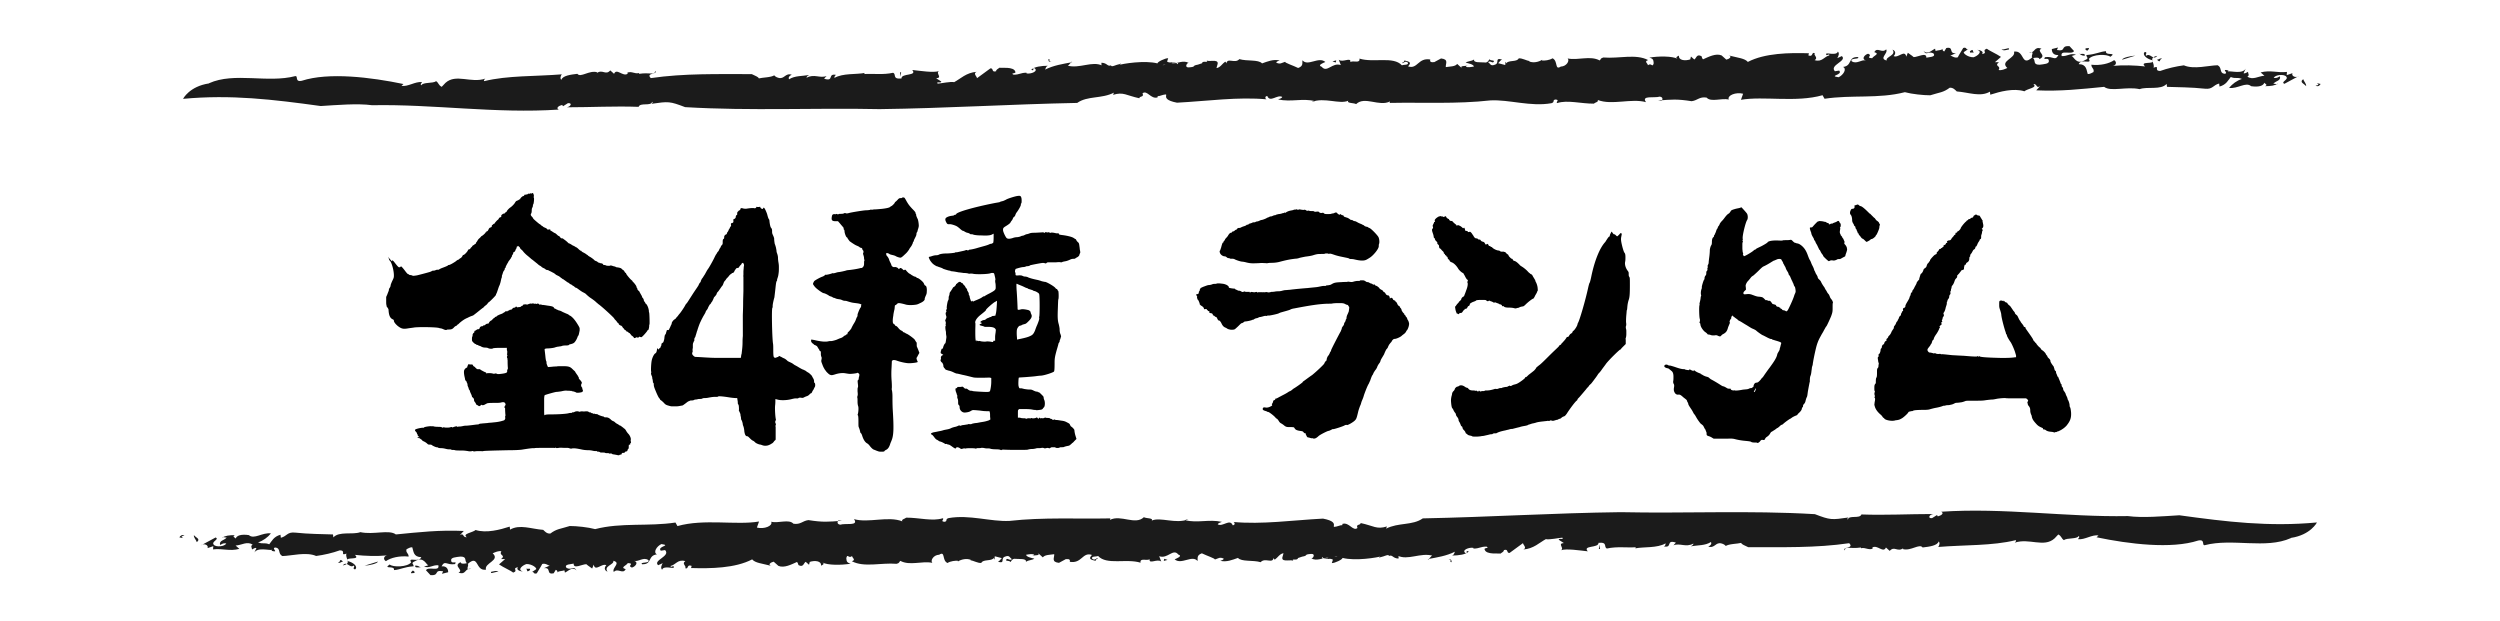
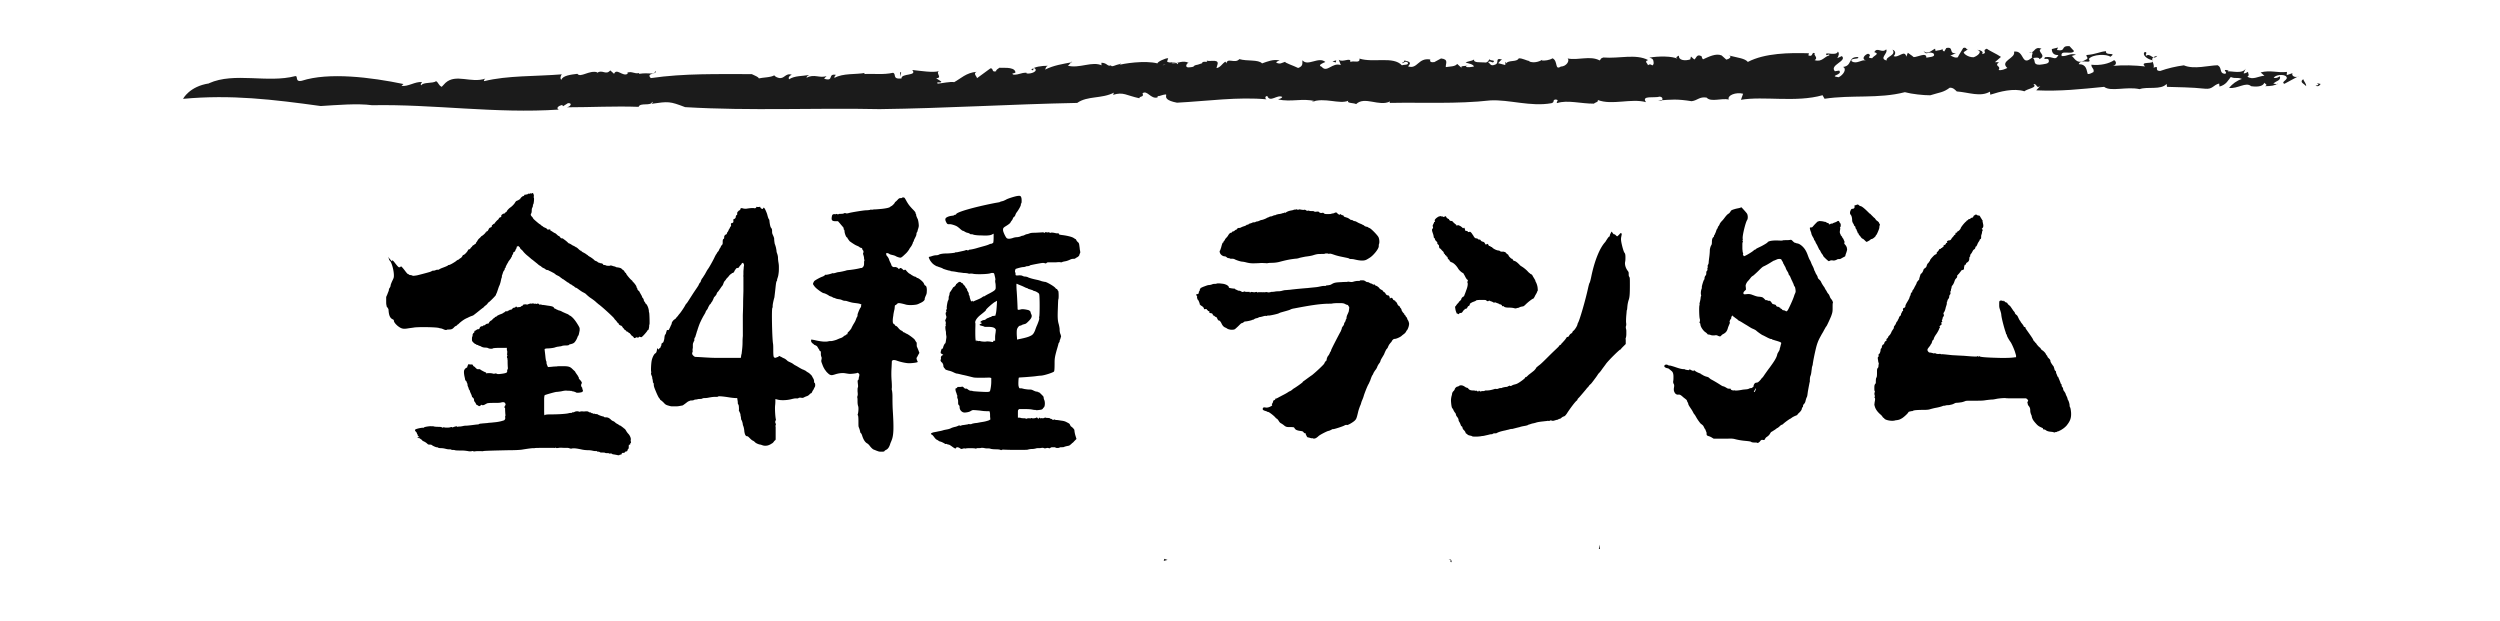
<svg xmlns="http://www.w3.org/2000/svg" id="Layer_2" viewBox="0 0 338 84">
  <defs>
    <clipPath id="clippath">
      <rect width="338" height="84" fill="none" />
    </clipPath>
    <style>.cls-1{fill:#1b1b1b}</style>
  </defs>
  <g id="_デザイン">
    <g clip-path="url(#clippath)">
      <g>
        <g>
          <path d="M72.05 26.11c.08.08.16.32.12.44 0 .04-.04.16 0 .16.08.04 0 .88-.08.92-.04.04-.04.08-.04.16 0 .12-.04.2-.08.28-.04.08-.08.16-.08.4 0 .2-.04.36-.08.4-.08.12-.08.24.12.44.08.08.16.2.16.24.04.08.84.76.88.76s.08.04.12.08.12.12.2.16.12.08.16.12.16.08.24.12c.2.08.28.16.32.24.04.04.08 0 .2 0 .16-.04.2 0 .2.08 0 .04 0 .08.04.08s.16.08.28.16.24.16.28.16.2.12.4.32c.04.04.12.08.16.08s.08.08.16.16c.08.12.16.16.24.16s.16 0 .16.04c.04.04.16.12.32.24s.32.28.36.32c.04.04.08.08.12.08s.2.08.32.16.24.16.28.16.08.04.16.08.16.12.2.12.2.12.32.24.28.24.32.24.08 0 .08.04.12.12.2.16c.08.04.24.12.36.2s.2.16.24.16.04.04.08.08.12.08.16.12c.2.08.68.44.72.52.04.04.12.08.24.12.12.04.2.12.24.16s.08.04.12.04.08 0 .08.04c.04.04.12.04.2.04.16.04.28.08.28.16 0 .04.08.08.16.08s.24.04.28.08c.16.04.52.04.56 0s.08-.04.12 0c.04 0 .16.04.28.08.12.04.24.04.28.08s.16.08.24.08c.32.04.56.12.6.2.04.04.12.12.2.16s.16.16.2.24c.04.08.12.16.16.16s.04.04.04.08c0 .08.52.72.68.84.08.08.2.16.2.2s0 .08.04.08c.08.04.44.48.48.64 0 .08.04.16.08.2s.04.08.04.12.04.12.12.2c.08.08.16.12.16.16s.2.36.28.52c.04.04.08.16.08.2s.04.08.08.12c.08.08.16.24.16.36 0 .04.08.16.12.2.04.04.08.12.08.16s.04.04.08.08c.16.12.36.56.4.96 0 .08 0 .16.04.24.04.12.08 1.56.04 1.6-.04.04-.04.16-.04.28-.04.28-.08.48-.16.48-.04 0-.08.04-.08.08-.08.16-.64.8-.8.88-.04 0-.12 0-.2-.04-.04-.04-.08-.04-.16.04s-.12.08-.2.04c-.08-.04-.12-.04-.24.04-.16.08-.24.04-.24-.04 0-.04-.24-.24-.32-.28-.04-.04-.04-.08-.12-.16s-.12-.2-.16-.16-.04 0-.12-.08-.16-.12-.2-.12-.08 0-.08-.04-.08-.12-.16-.16-.16-.12-.16-.16-.04-.08-.08-.08-.08-.08-.12-.16c-.04-.08-.16-.2-.2-.2-.16-.04-.32-.16-.32-.24 0-.04 0-.08-.04-.08s-.12-.08-.2-.2-.2-.24-.24-.28-.12-.12-.12-.16c0-.08-1.68-1.64-2.16-1.96-.08-.08-.24-.2-.32-.28-.2-.2-.68-.52-.8-.6s-.4-.32-.56-.48c-.08-.08-.24-.16-.4-.24-.16-.08-.44-.28-.6-.4-.16-.12-.28-.2-.32-.2s-.12-.04-.16-.08c-.04-.04-.12-.12-.2-.16s-.2-.12-.24-.16-.12-.08-.16-.08-.08-.04-.12-.08c-.04-.04-.12-.12-.24-.16-.08-.04-.28-.2-.4-.28s-.2-.16-.24-.16-.12-.08-.24-.16-.28-.24-.4-.28l-.32-.16c-.08-.08-.28-.24-.48-.32-.2-.12-.4-.2-.48-.24-.04-.04-.12-.08-.2-.08s-.2-.04-.28-.12-.2-.12-.28-.16c-.08-.04-.16-.08-.2-.12s-.12-.12-.2-.16c-.24-.12-.28-.2-.48-.36-.12-.08-.28-.24-.36-.28-.08-.08-.24-.2-.36-.28-.04-.04-.36-.32-.56-.48s-.48-.44-.56-.56c-.08-.12-.24-.24-.32-.32s-.12-.16-.12-.2-.08-.08-.12-.12c-.04-.04-.12-.08-.12-.12-.04.04-.12.12-.16.12s-.04.08-.04.12 0 .12-.04.12c-.04.04-.08.12-.12.24s-.12.24-.2.24c-.04 0-.08.04-.08.08s-.04.16-.08.24c-.04.08-.12.16-.12.2s0 .12-.04.16-.08.08-.08.12-.08.12-.16.24-.2.24-.2.28-.12.2-.2.36c-.08.16-.16.28-.16.36s-.04.12-.08.12-.04.08-.04.12-.04.16-.08.2-.12.16-.16.28-.08.28-.12.36c-.04.08-.04.16-.04.2.04.04-.04.16-.08.32s-.08.4-.12.52c-.04.12-.08.28-.12.36-.04.04-.12.28-.2.52-.08.24-.16.48-.2.56-.04.04-.08.16-.08.2 0 .08-.72.8-.92.96-.08.04-.16.12-.2.2-.04.04-.12.16-.24.24-.12.08-.24.2-.28.24s-.08.12-.12.12-.16.12-.28.2c-.24.2-1.04.84-1.08.84s-.12.04-.24.08-.36.16-.52.24c-.4.16-.76.44-1.04.68-.12.12-.2.2-.24.2s-.04.04-.08.08-.12.12-.16.12-.16.08-.24.16c-.2.24-.36.32-.68.32-.12 0-.28 0-.32.04-.08.04-.12.04-.28 0-.12-.04-.28-.12-.4-.16s-.28-.04-.36-.08c-.32-.12-2.52-.16-3.32-.08-.2.04-.6.08-.84.12-.68.12-.92.08-1.44-.32-.28-.24-.52-.52-.52-.72 0-.08-.04-.12-.12-.16-.4-.16-.56-.56-.6-1.28 0-.12-.08-.24-.2-.4-.08-.12-.12-.2-.08-.2s.04-.04 0-.08-.04-.28-.04-.56v-.52l.16-.36c.08-.24.2-.48.2-.56s.04-.24.12-.32c.08-.12.12-.24.12-.32s.08-.28.2-.56c.16-.32.24-.48.24-.68.04-.64-.28-1.88-.56-2.12-.04-.04-.08-.08-.08-.12s-.04-.16-.08-.24l-.08-.16.16.2c.08.08.2.24.28.32q.12.12.12.08c-.04-.16.08-.16.32.16.28.36.44.56.56.64.12.08.16.08.12.04 0-.04 0-.08.08-.04.08 0 .08-.04.08-.08 0-.12.24.12.6.6.24.32.36.44.44.44.04 0 .08.04.12.08.04.04.12.04.16.04.08 0 .16 0 .16.04.04.04.04 0 .08 0 .04.08.12.08.64 0 .2-.04 1.56-.4 1.8-.48.08-.04.2-.08.24-.12.08-.04.16-.04.24-.04s.2-.04.28-.08c.08-.04.16-.04.24-.04s.16 0 .2-.04.2-.12.4-.2c.44-.16.72-.28.76-.32s.08-.08.12-.08c.12.04.72-.32 1-.52.12-.12.28-.2.32-.2s.12-.08.16-.12c.04-.04.08-.08.12-.08.08 0 .32-.32.32-.4 0-.04.04-.04.08-.04.08.04.52-.4.6-.6.04-.08.08-.16.16-.16s.12-.04.16-.08c.04-.04.08-.16.16-.2s.12-.16.16-.2.08-.08.12-.08.08-.04.12-.08.08-.08.12-.08.08-.04.08-.08.04-.12.08-.16c.04-.04.12-.16.16-.24s.16-.24.28-.32c.12-.12.2-.2.2-.24.16-.04.6-.44.6-.52 0-.04.04-.04.08-.04s.04-.04.04-.08.04-.08.08-.04q.08 0 .2-.24c.08-.2.16-.24.28-.28.12-.04.16-.08.16-.16 0-.12.04-.16.12-.2.04-.04.08-.04.08-.08s.04-.04.08-.04.08 0 .08-.04.4-.52.48-.52c.04 0 .04-.04.04-.08.08-.04.08-.08.08-.12s.08-.08.16-.12c.12-.04.2-.08.16-.16 0-.08 0-.12.04-.16.16-.16.28-.2.36-.2.04 0 .08 0 .08-.04s.04-.08.12-.12.16-.12.16-.16c.04-.12.32-.4.44-.48.2-.12.56-.48.64-.64.12-.2.2-.28.28-.28.04 0 .08 0 .08-.04s.04-.04.08-.04.04 0 .08-.04.08-.08.12-.08.08 0 .08-.04c0-.12.36-.44.44-.4.04 0 .08-.04.12-.12q.08-.12.12-.08s.12.04.16 0 .08-.08.12-.04c.04 0 .08 0 .08-.04.04-.08.08-.12.08-.04 0 .04.08 0 .16 0 .08-.04.12-.08.16-.04.04 0 .08.04.12 0 .08-.04.12-.08.16-.04zm.08 14.92s.04.04.12.04.16-.04.2 0 .08.04.12 0c.08-.04.28-.04.32.08.04.04.08.04.12.04.08-.04.16-.04.2 0s.08.04.12.04h.12s.32.04.52.08c.6.08.8.12.92.28.04.08.12.16.16.16s.12 0 .12.04.04.04.08.04.08.04.16.08.2.08.24.08.24.08.44.2c.2.08.44.2.56.24s.24.12.28.16c.04.04.12.08.2.12s.16.12.24.2c.08.04.16.16.2.2.04.04.24.28.44.6.28.44.36.6.36.72v.24s-.12.64-.16.68-.08.08-.12.2c-.04.12-.16.4-.28.56-.16.24-.24.28-.44.36-.12.04-.28.08-.32.08s-.08.04-.12.08-.12.08-.48.08c-.24 0-.44.04-.52.08s-.28.04-.44.08c-.16 0-.36.08-.4.08-.12.08-.76.16-1.08.16-.16 0-.32.04-.36.08s0 .16.08.92c.04.44.08.64.12.72.04.04.04.12.04.24s.08.28.12.4l.08.16.52-.04c.28-.04.56-.04.64-.04.08-.04.44-.04.8-.04.88 0 1.04.08 1.4.44.16.16.32.28.32.32s.12.2.2.32c.08.12.16.2.16.24s.04.08.08.12.04.08.04.16c0 .04.04.12.08.16s.16.16.24.28c.12.16.12.24.04.36-.08.16-.04.36.08.48.04.04.04.08.04.12s0 .12.04.16c.08.12.04.24-.04.32-.12.08-.72.16-.84.08-.04-.04-.16-.08-.28-.12s-.28-.04-.32-.08c-.08-.04-.12-.04-.12 0-.08-.04-.24-.04-.44-.04-.28-.04-.48 0-.84.08-.24.04-.56.08-.68.08-.28.04-1.52.4-1.56.44s-.08.28-.08.56v1.28c0 .76 0 .96.12.84.04-.04.24-.08.72-.08 1.24 0 2.2-.08 2.48-.16.12-.04.28-.04.32-.04s.12 0 .12-.04.12-.04.16-.04c.08 0 .16-.04.24-.08.16-.08.48-.08.56 0h.08s.24-.08.44-.04h.24c.36-.04.48 0 .56.08.04.04.08.04.12.04s.12 0 .16.04c.04.04.12.08.16.08s.08 0 .12.04c.04.04.08.08.08.04.04-.04.08-.04.16 0s.2.04.24.04.12 0 .16.04c.08.08.64.28.76.28.04 0 .08.04.12.08s.16.04.28.04c.24 0 .44.12.64.32.08.08.2.16.32.2.12.04.24.16.28.2.04.04.16.12.24.16s.16.08.2.12.08.08.12.08.2.08.28.16c.12.08.2.16.28.2 0 .04.04.08.08.08s.12.08.24.28c.08.16.24.36.32.44.16.16.36.56.32.76 0 .08-.04.16 0 .24.04.12.04.2 0 .2-.04.04-.08.08-.08.16 0 .12-.08.16-.12.08s-.08.08-.08.28c0 .16 0 .24-.04.28s-.12.12-.12.2c-.04.12-.08.16-.12.16-.08 0-.16 0-.2.08-.04.04-.12.12-.16.12h-.2s-.08.04-.12.12c0 .08-.04.12-.12.12-.04 0-.12 0-.16.04s-.08.08-.4 0c-.2-.04-.44-.08-.48-.08s-.12-.04-.16-.08c-.08-.04-.16-.04-.2-.04-.04.04-.12.04-.16 0-.04-.04-.16-.04-.28-.04s-.2 0-.28-.04c-.04-.04-.24-.04-.36-.04-.16 0-.28 0-.32-.04s-.16-.08-.24-.08-.16 0-.16-.04-.08-.04-.16-.04-.24 0-.4-.04c-.16-.04-.4-.08-.68-.08s-.64-.04-.96-.12c-.6-.12-.92-.16-1.16-.12-.12.04-.2.04-.32 0a.941.941 0 00-.32-.08h-.48c-.16 0-.48-.04-.68 0-.28.04-.36.04-.4 0 0-.04-.04-.04-.12 0q-.08.04-.12 0h-.68c-.88 0-1.96 0-2 .04-.04.04-.08 0-.16 0-.12 0-.56.04-1.52.2-.24.04-.92.08-1.88.08-1.76.04-3.36.08-3.36.12s-.2 0-.44 0c-.28 0-.56 0-.68.04-.12 0-.2 0-.28-.04-.04-.04-.08 0-.12 0-.08.04-.44.04-.52 0-.04 0-.44-.08-.84-.08s-.8 0-.92-.04-.24-.04-.32-.04-.16 0-.2-.04-.16-.04-.32-.04-.32-.04-.48-.08-.36-.08-.6-.08c-.2 0-.36-.04-.4-.08-.04-.04-.12-.04-.16-.04-.12 0-.56-.2-.64-.28-.04-.04-.12-.08-.28-.08-.2 0-.24 0-.36-.12-.08-.08-.24-.2-.4-.28-.16-.08-.28-.12-.28-.16s-.04-.08-.12-.12c-.04-.04-.12-.08-.16-.12a.306.306 0 00-.2-.08c-.2-.04-.24-.12-.04-.12h.16l-.16-.12c-.08-.08-.12-.16-.12-.2s0-.12-.04-.12-.04-.04-.04-.08-.04-.12-.12-.2c-.2-.2-.2-.32.08-.4.24-.08.64-.16.84-.16.12 0 .16 0 .16-.04.04-.08.84-.2 1-.16.08 0 .16.04.16 0s.04-.04.08 0c.12.04.28.08.8.08.2 0 .36.04.4.08s.12.04.16 0c.04-.04.08-.04.16 0 .16.04.68.04.84-.04q.12-.04.16 0s.08.04.12.04c.04-.04.2-.08.32-.12.2-.04.24-.04.28 0s.12.08.12.04.08-.04.2-.04.36-.04.52-.08.36-.04.44-.04.44-.04.76-.08.6-.08.68-.08.16 0 .2-.04.2-.08.32-.08c.32-.04.48-.04.88-.08.16-.04.52-.04.76-.08.52-.04.96-.12 1.32-.24.2-.04.24-.12.28-.24.04-.08.04-.16 0-.2 0-.04 0-.16.04-.24q.04-.08 0-.12s-.04-.44-.04-.8c0-.08 0-.12-.04-.12-.08 0-.04-.24.04-.32s.08-.08.04-.24q-.08-.28-.48-.2c-.28.08-.48.08-1.12.08-.68 0-.84.04-.92.08-.04.04-.24.12-.36.2-.16.04-.24.04-.32 0-.04-.04-.08-.04-.16.08-.04.04-.12.08-.2.08-.04 0-.12-.08-.2-.12s-.12-.08-.16-.08-.04-.08-.08-.16-.12-.2-.16-.24-.08-.12-.08-.24q0-.16-.12-.28c-.08-.08-.16-.12-.16-.16s-.04-.2-.12-.36-.16-.36-.16-.4-.04-.12-.08-.16-.08-.12-.08-.16-.04-.16-.08-.24c-.04-.08-.08-.2-.08-.24s0-.16-.04-.24-.08-.16-.08-.2-.04-.08-.08-.12c-.04-.04-.12-.12-.12-.16s-.04-.24-.08-.4c-.08-.36-.12-.76-.04-.92.04-.12.24-.32.32-.32.04 0 .08-.04.08-.08s.04-.16.08-.24l.08-.16.2.04h.28s.12.04.12.08.08.16.16.2.16.08.16.12.08.08.12.12c.04.04.08.04.08.08s.12.04.24.04c.16 0 .24 0 .24.04s.68.4.76.4c.04 0 .04.04.04.08q0 .08.08.04c.12-.04.64-.04.84.04q.16.04.24 0t.24 0c.16.08.2.08.56.04.68-.08.88-.16.88-.32v-.16s.04-.12.08-.2 0-.2 0-.32c-.04-.72 0-.88-.04-.96 0-.04-.04-.08 0-.08s0-.04-.04-.12c-.04-.12-.04-.16 0-.24s.04-.16 0-.2-.04-.08 0-.16.04-.12 0-.16-.04-.04 0-.08.04-.08 0-.12-.04-.16-.04-.24c0-.16 0-.2-.16-.16h-.88c-.56 0-.84.04-.88.08s-.08.04-.12.04c-.28 0-.4-.04-.48-.08-.04-.04-.24-.08-.4-.08-.2 0-.36-.04-.52-.12-.12-.08-.24-.12-.28-.12s-.12-.04-.16-.08-.08-.04-.12-.04-.08 0-.12-.04-.08-.08-.12-.08-.16-.08-.28-.2c-.2-.2-.2-.24-.2-.44 0-.12 0-.28.04-.36.04-.08.08-.12.04-.16s.08-.32.16-.36c.04 0 .08-.04.08-.12s.04-.16.08-.16.12-.04.16-.08c.08-.04.12-.12.24-.12.16 0 .2-.04.24-.16s.12-.2.16-.2.04 0 .08-.04.08 0 .12 0 .08-.04.12-.08.08-.08.12-.04c.04 0 .12-.04.2-.12.16-.12.24-.12.28-.12.08.04.12 0 .2-.16.08-.12.16-.2.24-.24s.16-.08.2-.16c.08-.08.2-.2.24-.2s.08-.04.08-.08.08-.08.12-.08.12-.04.16-.08.04-.08.08-.08.08-.04.16-.08.28-.12.4-.16.24-.12.28-.16l.08-.04s.08-.04.12-.08c.08-.08.12-.12.16-.08.08.04.16.04.2-.04 0-.04.08-.04.12-.04s.08-.04.12-.08.12-.04.16-.04c.08 0 .16-.04.24-.16.08-.08.16-.12.24-.12s.16-.04.16-.08c.04-.08.16-.08.2 0 .04.04.08.04.12.04.08-.04.2-.04.24-.04.08 0 .16-.04.2-.08s.08-.08.12-.08.08 0 .12-.08c.04-.08.08-.12.24-.12.12 0 .2-.04.24 0s.12.04.28-.04c.12-.04.24-.08.32-.08.04 0 .16.04.2 0 .08-.04.12-.04.16 0zM110.03 52.58c-.04.08-.08.16-.12.2-.04.04-.04.08-.08.12 0 .08-.12.28-.2.28-.04 0-.12.08-.2.16a.83.83 0 01-.4.24c-.12.04-.28.12-.36.16q-.12.08-.32.04c-.24-.04-.4 0-.44.08h-.4s-.28.04-.56.12c-.68.16-1.44.16-1.84.04-.16-.04-.28-.08-.28-.04v.2c0 .08 0 .4-.04.68-.04.56.04 1.64.12 1.88l-.04.12c-.08.12-.08.24 0 .4.04.08.04.16 0 .24-.04.08-.04.12 0 .2v1.72l-.04.08s-.12.08-.2.2-.16.2-.24.24-.24.16-.36.2c-.32.16-.72.16-1 .04a1.63 1.63 0 00-.28-.08c-.12 0-.52-.16-.64-.28-.08-.08-.2-.2-.32-.24-.16-.08-.28-.2-.44-.36-.16-.16-.24-.24-.32-.24-.2 0-.32-.16-.4-.68 0-.12-.04-.36-.08-.52-.04-.16-.12-.32-.12-.36 0-.16-.12-.6-.2-.64l-.04-.16s0-.2-.04-.32-.04-.24-.04-.28-.08-.24-.2-.48c-.04-.08 0-.12 0-.16s0-.6-.08-.68c-.04-.04-.08-.12-.08-.2s0-.24-.04-.4l-.04-.28h-.2c-.12 0-.6-.04-1.04-.12-.8-.12-1.32-.16-1.36-.08 0 .04-.24.04-.52.04-.2 0-.64.08-.84.12-.2.04-.44.04-.52.04s-.2.04-.28.08-.2.04-.28.04-.24 0-.32.04c-.04 0-.16.04-.28.04-.16 0-.2.08-.24.08s-.08.04-.24.04-.2 0-.36.08c-.12.04-.2.08-.24.12-.12.08-.2.16-.32.24-.16.12-.32.24-.36.24l-.44.08c-.2.04-.44.04-.48.04h-.48c-.2 0-.4-.08-.44-.08-.08-.04-.16-.04-.24-.08a.818.818 0 01-.4-.28c-.12-.12-.28-.28-.4-.36-.12-.08-.16-.12-.16-.16s-.04-.08-.12-.16c-.08-.12-.2-.32-.48-1-.2-.48-.24-.64-.24-.84 0-.16-.04-.2-.08-.24s-.04-.04-.04-.16c0-.08-.04-.24-.04-.28l-.04-.12s0-.24-.08-.36c-.08-.24-.12-.28-.08-.36 0-.04.04-.12 0-.24-.04-.2 0-1.08.08-1.48s.32-.88.48-.96c.16-.08.2-.28.24-.56q.04-.2.08-.12c.08.16.12.2.2.04.04-.08.16-.08.16-.12l.04-.12.08-.16c.04-.08.04-.12.04-.16-.04-.08 0-.12.16-.24.08-.04.12-.12.12-.16l.04-.12s.08-.24.08-.44c.04-.28.08-.4.12-.4.08-.04.08-.12.08-.16 0-.08.04-.08.04-.12l.04-.12c0-.12.08-.24.16-.2.08.04.2-.04.2-.12l.16-.32.04-.12s.08-.12.12-.24c.04-.12.04-.24.08-.28l.08-.12s.12-.16.2-.2c.08-.08.2-.12.24-.2s.16-.2.24-.28c.08-.12.2-.28.28-.36.2-.24.68-.96.76-1.16.04-.08.2-.24.28-.36l.64-1c.28-.44.56-.84.64-.96.08-.12.24-.36.24-.4.04-.12.12-.24.2-.32s.08-.16.08-.2l.08-.16s.04-.12.12-.2.2-.32.32-.48c.12-.2.28-.52.36-.64.08-.12.2-.28.24-.36.2-.32.64-1.12.76-1.4.08-.16.16-.32.2-.36s.08-.12.12-.2c.04-.08.12-.16.16-.2s.12-.2.16-.32l.16-.24.04-.12s.04-.08.12-.16c.12-.12.12-.16.12-.44s.04-.36.12-.4c.08-.04.08-.12.08-.24 0-.2.12-.32.32-.4q.08-.04.04-.08s-.04-.04.12-.24c.12-.16.12-.28.16-.32l.08-.12.04-.08s.04-.12.08-.16c.08-.08.12-.16.08-.28-.04-.12.04-.24.16-.24s.2-.12.16-.32c0-.16 0-.2.08-.2.12-.04.24-.16.24-.24 0-.16.08-.32.16-.32.04 0 .04-.04.04-.2s.04-.2.12-.28c.08-.04.08-.12.12-.12.08 0 .2-.12.2-.2 0-.12.12-.16.36-.08.16.04.32.04.4.04.48-.08.92-.12 1.08-.08.16.04.2 0 .28-.08l.08-.12.08.04h.28s.08-.08.12 0l.04.12s.08.08.16.12q.16.08.2-.08c.04-.08.08-.08.12-.04.12.08.4.76.44.96.08.32.16.52.2.56s.08.12.08.24c.04.4.12.84.24.96q.12.12.12.4c0 .2 0 .32.08.48.04.12.12.24.12.28s.08.16.08.28c0 .32.08.68.08.72l.04.08s.08.24.12.4c.04.2.08.4.08.48s.04.24.08.32c.04.12.12.36.12.6s.04.44.04.48.08.36.08.72c0 .56 0 .68-.08 1.16-.04.24-.16.52-.16.56v.12l-.04.08c-.08.08-.12.4-.16.76-.08.8-.16 1.36-.16 1.44-.12.4-.24.96-.24 1.16 0 .16 0 .24-.04.28-.12.12-.04 3.92.08 4.8.04.16.04.56.04.84 0 .88.04 1.04.16 1.08.08.04.16.04.24 0s.2-.08.24-.08c.08 0 .08-.04.08-.08 0-.08.08-.08.28.04.12.04.28.16.4.2.2.08.36.2.56.4l.24.12s.28.12.4.2l.28.2s.24.12.44.24c.32.2.68.4.76.4l.32.16s.12.12.28.2c.16.08.32.24.36.28l.12.12s.08.08.12.2l.16.28c.04.08.08.2.08.32s0 .2.04.2c.12 0 .16.48.04.6l-.12.24zm-9.44-16.8l-.08-.16c0-.08-.04-.08-.08-.08-.08 0-.2.12-.2.2l-.2.2-.08.12s-.08.16-.16.16h-.08l-.08.04h-.08c-.04.08-.12.16-.16.24-.08.08-.12.24-.16.28s-.08.12-.16.12-.12.04-.16.08l-.08.08c-.08 0-.2.16-.24.2s-.08.12-.2.24-.2.2-.24.28-.12.16-.16.2c-.04.04-.12.16-.16.28-.04.12-.12.32-.16.36-.08.08-.16.2-.24.32l-.28.4c-.08.12-.2.2-.2.24-.08.16-.08.24-.12.28s-.08.12-.16.2-.16.16-.16.2l-.08.2-.08.16s-.04.12-.12.2c-.08.08-.08.16-.12.2s-.08.12-.16.16l-.2.36c-.04.16-.12.28-.28.48-.04.04-.08.2-.12.28-.04.08-.16.28-.28.48-.08.16-.24.44-.32.64-.2.36-.48 1.24-.48 1.28l-.04.08s-.04.16-.08.28c-.04.16-.12.36-.12.4l-.04.12s-.04.04-.08.12c-.04.08-.04.16-.04.2v.16l-.08.12s-.04.12-.08.2c-.04.12-.04.2-.04.4v.24s-.04.2-.04.28c0 .12.04.2 0 .28-.08.2-.08.32.08.48.16.16.24.2.4.2.32 0 1.88.12 2.44.12h3.6s.04-.12.04-.2.04-.2.04-.24.04-.08.04-.16c.08-.68.12-1 .12-1.56 0-.44.04-.76.04-.8V42.7c0-.24.04-1 .04-1.64 0-.68.04-1.48.04-1.8v-1.84s-.04-.12 0-.2v-.48c0-.16.04-.44.04-.56s.04-.24.04-.28v-.12zM122.3 26.75s.16.24.28.48c.24.4.32.52.72.96.4.4.48.52.48.6s0 .08.04.12c.04 0 .04.08.04.12 0 .08.04.24.2.56.08.12.16.68.16.92 0 .12-.04.28-.08.4s-.08.24-.08.28-.04.16-.08.2-.08.16-.08.28-.08.28-.12.36l-.2.4c-.04.16-.08.28-.12.28-.04.04-.04.08-.04.12s-.08.2-.16.36-.28.36-.36.56c-.2.28-.28.4-.6.68-.2.2-.44.4-.52.4-.12.04-.56-.12-.68-.2-.04-.04-.28-.12-.48-.16-.16-.04-.32-.08-.36-.12s-.12-.08-.24-.12q-.24-.04-.2.04v.16s.04.12.08.16c.12.12.28.36.32.56.04.12.12.28.16.36s.12.24.12.28c.04.2.24.36.44.32.16-.04.44.08.52.2l.04.08.12-.08s.08-.08.12-.08.16.04.28.16c.16.16.2.16.24.12.08-.08.2-.04.24.04.04.08.36.4.44.44.04 0 .16.08.32.2.16.08.32.2.4.2.04 0 .16.04.2.08.04.04.12.12.2.12.2.04.76.52.84.72s.12.28.24.32c.12.04.2.4.16.8 0 .24-.04.36-.16.6-.08.2-.12.32-.12.36.04.16-.16.4-.64.6-.32.16-.4.2-.88.24-.52.04-.8 0-1-.04-.4-.12-.92-.24-1.04-.2-.08 0-.16.08-.24.16s-.16.12-.2.12-.04.16-.08.52c-.08.32-.16.72-.16.84-.04.24-.08.48-.08.72 0 .32.04.36.16.48.12.04.16.12.16.16s.08.08.12.08.16.08.32.28.32.32.44.36c.08.04.16.08.16.12s.04.08.08.08.12.04.2.08.16.12.2.12c.12 0 .96.6 1.12.8.08.12.16.28.2.32.08.08.08.12.08.32 0 .16 0 .28.04.36s.16.36.2.48l.12.32-.16.28c-.08.16-.16.32-.2.36s-.04.12.04.36c.04.08.12.2.08.24-.08.08-.8.16-1.16.16s-1.16-.16-1.68-.36q-.36-.12-.52-.04l-.12.08-.04.88c-.04.6-.04 1.16 0 1.72.04.44.04.88.04.96s-.04.28 0 .4.08.48.08.84c0 .32 0 1.16.04 1.84.16 2.52.12 3.44-.16 4.12-.04.12-.16.36-.2.52-.12.36-.28.64-.56.76-.08.04-.2.12-.2.16s-.12.08-.32.08c-.32 0-.4 0-.6-.08a4.15 4.15 0 01-.4-.16c-.2-.04-.4-.2-.68-.56-.08-.12-.24-.28-.4-.36-.24-.16-.44-.48-.6-.96-.04-.16-.12-.32-.16-.36s-.12-.12-.12-.16c0-.12-.12-.52-.2-.68-.04-.12-.04-.24-.04-.84 0-.52-.04-.76-.08-.76-.04-.04-.04-.08 0-.16.08-.28.12-.92.04-1.08-.04-.12-.08-.32-.08-.6 0-.24 0-.52-.04-.56 0-.04 0-.12.04-.24s.04-.24 0-.6c0-.28 0-.48.04-.52.04-.04.04-.24 0-.52-.04-.4-.04-.44.04-.48.04-.04.08-.12.08-.24s.08-.28.08-.4q.04-.2-.12-.28c-.08-.08-.16-.08-.2-.04s-.64.12-.96.12c-.12 0-.36-.04-.6-.08-.44-.08-.96 0-1.44.16-.4.12-.48.12-.72 0-.12-.08-.24-.2-.4-.36-.08-.12-.28-.36-.28-.4-.08-.12-.2-.36-.28-.6-.16-.4-.16-.44-.12-.64s.04-.28 0-.36a1.07 1.07 0 01-.08-.44c0-.28 0-.32-.08-.36s-.12-.08-.12-.12-.04-.12-.12-.2c0-.04-.12-.2-.16-.28s-.12-.12-.28-.2c-.12-.04-.2-.08-.2-.12s-.12-.08-.2-.16c-.12-.12-.16-.2-.16-.32 0-.08 0-.16.04-.16s.32.04.64.12c.76.16 1.28.2 1.64.12.12-.04.32-.04.44-.04.08 0 .4-.08.64-.16.2-.08.44-.2.6-.24.12-.04.28-.12.36-.2.08-.08.2-.16.24-.16s.08-.04.12-.08.08-.08.16-.08c.04 0 .04-.04.04-.12s.08-.16.12-.2c.08-.04.44-.48.44-.56 0-.04.08-.16.16-.32s.28-.44.36-.64c.08-.2.16-.44.2-.48s.08-.16.08-.24 0-.16.04-.24c.12-.36.32-.8.4-.84.04-.04.04-.16.04-.24l.04-.16-.24-.08c-.12-.04-.44-.08-.76-.12-.36-.04-.68-.16-.84-.2-.2-.08-.32-.08-.4-.08s-.2-.04-.24-.04c-.08-.04-.24-.12-.44-.16-.32-.04-.48-.08-.56-.12s-.08-.04-.2-.08c-.12 0-.2-.08-.28-.12s-.16-.08-.2-.08-.12-.04-.2-.08c-.2-.16-.64-.36-.76-.36s-.92-.56-1.12-.8c-.08-.08-.2-.24-.24-.32-.08-.08-.08-.16 0-.32.04-.08.08-.16.12-.2.12-.12.84-.52 1.12-.6.12-.04.28-.16.32-.2.04-.08.08-.04.16-.04.12 0 .64-.12.8-.2.04-.04.12 0 .16 0 .08 0 .24-.04.36-.08s.28-.08.32-.08c.16 0 .92-.16 1.12-.24.16-.04.4-.04.64-.08.64-.08 1.16-.2 1.28-.24h.12s.16-.08.2-.16c.08-.12.12-.2.12-.44 0-.16 0-.36.04-.4.04-.08.04-.12 0-.12s-.04-.08-.04-.2-.04-.28-.08-.4-.08-.24-.04-.28c0-.04.04-.08.04-.16 0-.12 0-.16-.08-.24a.303.303 0 01-.08-.16c0-.08-.08-.16-.16-.16-.04 0-.16-.04-.24-.12s-.32-.16-.48-.24c-.16-.08-.4-.24-.52-.32s-.2-.16-.24-.16-.36-.44-.36-.48-.04-.08-.12-.12c-.12-.12-.28-.6-.28-.8 0-.12-.04-.2-.08-.24-.04-.04-.08-.08-.04-.12.08-.08-.16-.28-.48-.68l-.28-.32h-.28c-.52 0-.64-.12-.56-.6.04-.24.08-.28.16-.32.04-.04.16-.04.24-.04s.12.04.16 0c.04-.04.08-.04.16 0s.16.04.2 0c.04-.04.2-.04.4-.04.16 0 .28-.04.36-.08.08-.04.12-.04.2 0s.2.04.48-.04c.28-.08 1.96-.36 2.28-.36.2 0 .56-.04.6-.08s.08-.04.12 0q.08.04.12 0s.16-.04.36-.04c.16 0 .6-.04 1-.08.64-.08.96-.16 1.08-.28.04-.04.08-.08.12-.08.08 0 .48-.4.48-.48 0-.04.04-.08.16-.16l.24-.24c.08-.12.28-.24.36-.2.04 0 .16 0 .2-.04.08-.08.24-.08.36 0zm15.8.04c.04.2.04.72-.04.72-.04 0-.04.08-.04.2-.04.2-.32.68-.56 1-.08.08-.16.28-.2.4-.04.12-.12.2-.16.2-.04.04-.12.12-.16.24-.04.12-.12.24-.16.28-.04.04-.12.16-.16.24-.04.12-.32.32-.72.56-.24.16-.32.24-.28.56.04.24.32.84.48 1 .16.12.4.12.8 0 .2-.08.44-.12.56-.12s.32-.04.44-.08.24-.12.36-.12c.08 0 .24-.08.32-.12s.16-.08.2-.08.2-.04.32-.08c.2-.08.32-.12.72-.12.28 0 .72-.04.92-.04.32-.04.4 0 .44.04.04.04.08 0 .12-.04.08-.08.16-.08.2 0h.12c.12-.04.16-.04.24 0 .12.04.16.08.2.04.08-.04.24-.04.6.04.16.04.28.04.32.04.12-.04.16 0 .2.12 0 .04.16.08.52.12.6.08 1.28.24 1.48.4.08.04.16.12.2.12s.12.08.16.2c0 .04.16.2.2.24.12.08.16.2.2.56.04.2.04.44.08.56.04.2.04.32 0 .36-.04.08-.08.16-.08.2 0 .12-.16.28-.32.36-.08.04-.16.08-.2.12-.04.04-.12.08-.2.08-.16 0-.32 0-.56.12-.08.04-.36.16-.56.2-.2.04-.44.08-.48.12-.08.04-.16.04-.2.04-.08-.04-.28-.04-.68 0h-.88c-.24 0-.28 0-.36.08s-.12.08-.24.04c-.08-.04-.2-.04-.28-.04-.16 0-1.2.2-1.36.24-.04 0-.16.04-.2.04s-.16.04-.2.08-.2.08-.32.08-.24.04-.28.08c-.04 0-.16.04-.28.04-.2 0-.76.16-1 .24-.08.04-.16.4-.08.48.04.04.04.12.04.24 0 .16 0 .2.48.16.12 0 .28 0 .4.04.08.04.24.12.36.12s.32.04.4.08c.2.12.84.28 1.24.36.2.04.48.12.68.2.2.04.36.08.4.08.16-.04 1.28.6 1.44.84.04.08.12.12.16.12s.08 0 .08.04 0 .08.04.12c.04.04.12.12.12.2.04.28.04.88 0 1s-.04.16-.08 1.32c-.04 1.04-.04 1.56.12 2.08.04.16.12.52.12.68 0 .28.04.52.12.68l.08.28-.08.28c-.04.16-.12.28-.12.36 0 .04 0 .12-.04.16s-.08.12-.12.2c0 .08-.12.48-.24.88-.24.88-.28 1.12-.28 1.72 0 .96-.04 1.08-.08 1.16-.08.12-1.24.52-1.76.56-.16 0-.48.04-.76.08s-.88.08-1.36.12c-.56.04-.84.04-.88.08-.04.08-.08.84-.04 1.08.04.2.08.28.12.32.08.04.12.08.12.04s.24 0 .52.08c.24.04.52.08.72.08s.28 0 .52.12c.16.08.36.16.44.16s.16 0 .16.04.04.04.12.04.24.16.4.32c.24.24.28.28.28.4 0 .08.04.24.08.32.12.24.12.84-.04 1-.04.04-.12.12-.16.2-.08.08-.12.12-.48.16-.28.04-.44.04-.48 0h-.08s-.12 0-.32-.04c-.16-.04-.48-.08-1.04-.08h-.8l-.08.08c-.08.08-.08.12-.08.6v.48h.12c.08 0 .16 0 .28.04.12.04.28.04.4.04s.24 0 .24.04.12.04.2 0c.08-.04.16-.04.24-.04s.2.04.28 0 .12-.04.16 0c.08.04.48 0 .56-.08.04-.04.12-.04.2.08l.08.08.08-.08c.08-.12.12-.08.2 0 .04.04.08.04.08 0s.08 0 .2 0 .16 0 .24-.04.12-.08.16-.04c.04 0 .16.04.2.04.16 0 .4 0 .44.08.04.04.08.04.12.04s.12.04.16.08c.08.08.12.08.2.04.08-.04.16-.04.2 0 .04.04.12.04.24.04.08 0 .32.04.56.08.32.04.52.08.8.24.32.16.36.2.4.32.04.08.12.24.16.24.2.12.48.44.44.52 0 .04.04.36.12.64l.16.52-.24.24c-.12.12-.24.28-.28.28s-.16.16-.28.24c-.12.12-.2.16-.48.2-.16.04-.32.08-.4.12s-.2.04-.32.04-.24 0-.28.04c-.08.08-.52.08-.56 0-.04-.04-.12-.04-.28-.04-.24 0-.28 0-.4.08s-.12.08-.24.04-.16-.04-.32 0-.24.04-.32 0c-.08-.04-.16-.04-.28-.04-.12.04-.28.04-.4.04s-.28 0-.4.04-.36.08-.56.08-.4.04-.52.08-.52.04-1.76.04c-.88 0-1.6-.04-1.64-.04s-.12.04-.16.04c-.04.04-.08.04-.16 0-.04-.04-.32-.08-.64-.08s-.64-.04-.72-.08-.2-.04-.36-.04c-.12 0-.28 0-.44-.04-.16-.04-.32-.04-.4-.04-.08.04-.28.04-.4.04s-.24 0-.28.04c-.04.04-.08.04-.2 0-.16-.04-1.16-.04-1.2 0s-.12 0-.2 0-.2 0-.28.04q-.16.08-.32-.04a.719.719 0 00-.36-.16q-.16 0-.2.08c-.04.12-.08.16-.52-.16-.16-.12-.4-.28-.48-.28s-.2-.04-.24-.08c-.04-.04-.08 0-.12 0s-.12 0-.16-.04c-.04-.04-.2-.12-.36-.2-.16-.08-.4-.12-.44-.16-.04-.04-.16-.12-.24-.16-.12-.04-.24-.16-.36-.32s-.24-.32-.32-.36c-.24-.12-.2-.2.12-.32.16-.04.44-.08.6-.12.16-.04.48-.08.72-.16s.56-.12.72-.16c.2-.04.36-.12.44-.16.08-.04.32-.12.52-.16s.36-.12.44-.16.16-.04.2 0 .12 0 .24-.04c.08-.04.28-.04.48-.08.2-.04.36-.04.4-.08s.16 0 .24 0c.12 0 .2 0 .24-.04.08-.04.48-.12.64-.12.04 0 .24-.04.44-.08s.52-.08.68-.12c.2-.04.44-.12.56-.16l.2-.12-.04-.4c0-.24 0-.48-.04-.56l-.04-.16h-.44c-.24 0-.6-.04-.84-.08-.84-.08-.92-.08-1.08-.04l-.28.16s-.16.08-.44.12c-.32.04-.36.04-.56-.04-.28-.16-.4-.4-.4-.68 0-.16-.04-.2-.12-.28s-.08-.16-.08-.44c0-.2-.04-.4-.08-.44-.04-.04-.04-.16-.04-.24s.04-.12 0-.16l-.04-.08s-.04-.16-.08-.28c-.12-.24-.16-.6-.08-.6.04 0 .12-.04.16-.08s.08-.12.12-.12h.36l.28-.04.16.12c.12.12.16.16.24.16.12-.04.2 0 .4.16.12.08.24.12.32.12s.2 0 .24.04c.12.04 1.44.12 1.88.12.36 0 .44-.04.48-.16s.16-.68.16-1.2v-.52l-.12-.04c-.08-.04-.56 0-1.08 0-.64 0-1 0-1.2-.04-.52-.12-.92-.24-1.52-.36-.32-.08-.64-.16-.72-.16s-.28-.08-.44-.16c-.16-.08-.44-.2-.68-.24-.24-.08-.4-.12-.44-.16 0-.04-.08-.12-.16-.2-.08-.12-.12-.2-.12-.28s0-.2-.04-.2l-.04-.08s0-.08-.04-.12c-.04-.04-.16-.12-.2-.2-.08-.16-.08-.2-.04-.24.04-.04.04-.12.04-.2-.04-.16.04-.32.2-.4l.12-.04-.16-.12c-.16-.08-.2-.12-.2-.2 0-.12.12-.52.16-.52.08 0 .12 0 .16-.12.04-.24.2-.56.28-.6.04 0 .08-.12.12-.44.04-.24.08-.48.04-.56 0-.08-.04-.24-.04-.32 0-.12 0-.28-.04-.4-.04-.2-.08-.6 0-.68.04-.04.04-.08 0-.12-.04-.04 0-.08 0-.12.04-.08 0-.36-.04-.36s-.04-.12.08-.36q.08-.16.04-.32c-.08-.2-.12-.44-.04-.52.04-.04.08-.08.04-.2-.04-.12-.04-.16.04-.2.04-.04.08-.04.04-.08-.08-.08.08-1 .16-1.12.04-.04.08-.16.08-.28s0-.24.04-.32.08-.24.08-.32c0-.12.08-.24.12-.28s.16-.24.24-.36c.08-.12.12-.24.16-.24.08 0 .32-.24.36-.36 0-.04 0-.08.04-.08s.12-.08.2-.16c.2-.16.32-.16.44-.04.04.04.08.08.12.08s.12.04.12.08.08.12.16.2c.08.08.16.16.16.2s.08.16.16.24.12.24.12.28 0 .08.04.08.04.04.04.08 0 .04.04.08c.04 0 .08.12.08.2s0 .16.04.2.08.12.08.2c0 .12.16.56.2.64.04.04.04 0 .08-.04s.08-.08.12 0 .04.08.28-.04c.4-.16.88-.36 1-.48.08-.04.16-.12.2-.12s.12 0 .16-.04c.04-.04.32-.2.64-.36.68-.36.84-.48.84-.76 0-.16 0-.48-.04-.64-.04-.2-.04-.36 0-.44 0-.04 0-.2-.08-.48-.04-.2-.08-.36-.12-.4s-.28-.08-.48 0c-.32.12-1.8.16-2.28.08-.12-.04-.32-.04-.4-.04s-.2.04-.28 0c-.08-.04-.36-.08-.64-.08-.28-.04-.56-.08-.64-.08-.04 0-.4-.08-.68-.12-.28-.04-.48-.04-.48-.08s-.04-.04-.12-.04c-.12 0-.88-.24-.92-.28 0-.04-.24-.12-.6-.24a.83.83 0 00-.24-.08c-.44-.24-.56-.36-.8-.68-.12-.16-.28-.52-.24-.56s.2-.04.4-.12c.24-.08.44-.12.6-.12s.28-.04.36-.08c.12-.08.52-.16.96-.16s1.16-.08 1.24-.12c.04-.04.08-.08.12-.04.04 0 .16 0 .28-.04.04 0 .36-.08.56-.12s.36-.08.44-.12c.12-.04.16-.04.24 0s.12.04.16 0 .12-.08.16-.08c.16 0 .72-.12 1.08-.24.84-.24 1.2-.32 1.48-.44.16-.08.32-.12.36-.12s.08 0 .12-.04.04-.04.08-.04c.08.04.12-.28.12-.84v-.44l-.16.08c-.24.16-.68.2-1.48.16-.48 0-.8-.04-1-.08-.16-.04-.32-.12-.36-.08s-.12 0-.24-.08-.28-.12-.32-.12-.24-.08-.36-.16-.24-.12-.28-.12-.12-.08-.28-.2c-.12-.12-.32-.28-.44-.36-.24-.16-.8-.32-.96-.32h-.28c-.12-.04-.16-.08-.28-.32q-.12-.24-.08-.4c.04-.12.08-.16.32-.28.2-.08.36-.12.72-.16.04 0 .12-.04.16-.08.08-.04.12-.04.16-.04s.08-.04.12-.12c.24-.28 2.28-.88 5.08-1.44.4-.08.76-.12.8-.16.04-.04.2-.08.36-.12.08 0 .4-.16.48-.2.16-.12 1.04-.4 1.44-.48.48-.08.56-.04.64.28zm-3.32 13.88s-.12.08-.28.16c-.28.16-1.2.96-1.2 1.08 0 .08-.2.24-.8.72-.44.36-.72.8-.64 1.04.04.04 0 .56 0 1.12 0 1.12.04 1.36.16 1.36-.08-.08-.04-.16.12-.08.08.04.12.08.16.04.04-.04.2 0 .36.04.24.04.44.04.56.04.2-.04.36-.04.68 0 .24.04.4.08.4 0-.04-.04-.04-.12.08-.12h.16v-.52c0-.28.08-.6.08-.76.04-.24 0-.28-.08-.36-.12-.16-.44-.24-.96-.24h-.44s-.16-.08-.32-.12c-.16-.04-.32-.08-.36-.12-.04-.04-.04-.08.12-.16.12-.04.16-.08.16-.12s-.04-.04-.08-.04c-.04-.04-.12-.04-.12-.08 0-.08.32-.28.48-.28.12 0 .24-.08.28-.12s.16-.12.28-.16c.12-.04.24-.08.24-.12s.04 0 .08 0 .12-.04.16-.08.12-.08.28-.08l.24-.04.04-.2c.08-.2.12-.76.16-1.4 0-.2.04-.4 0-.4zm2.84-2.24l-.16-.08-.04.08s0 .52.04.96c.08 1.12.12 2.32.12 2.4 0 .12.16.12.44.04q.28-.08.96.08c.2.04.36.2.36.32 0 .04.04.16.08.24.16.28.04.56-.32.92-.32.32-.4.4-.64.44-.12.04-.28.08-.32.12-.04.04-.16.08-.24.08-.12.04-.16.08-.28.24-.12.2-.16.28-.16.76 0 .32.04.64.04.72v.16l.2-.04c.36-.08 1-.2 1.4-.36.48-.2.6-.28.84-.84.08-.24.2-.56.28-.72.16-.4.32-.8.28-.96 0-.08-.04-.12 0-.16.08-.08.08-2.8 0-3.04-.04-.12-.08-.16-.28-.28-.12-.08-.32-.16-.36-.16s-.16-.04-.2-.08c-.04-.04-.2-.08-.32-.12-.12-.04-.28-.08-.36-.12-.04-.04-.08-.08-.12-.08s-.16-.04-.24-.08-.32-.16-.52-.24c-.2-.08-.4-.16-.48-.2zM184.01 37.9h.24c.12 0 .24.04.36.12.08.08.2.12.24.12s.16 0 .28.08c.12.08.24.12.28.12s.12.04.16.08c.08.08.12.08.2.04q.08-.04.08 0c0 .08.12.16.28.2.08.04.36.24.4.36 0 .04.12.08.24.16.16.08.24.16.24.2s.08.12.16.12c.04.04.16.16.16.2.04.12.2.24.36.24q.08 0 .08.04s.04.08.08.12q.08.04.04.12c-.04.12.04.16.12.08.04-.04.08-.04.12-.04s.24.16.2.2c0 .04.04.08.12.12s.2.08.2.12 0 .08.04.08.12.08.2.24c.08.2.12.24.2.32.08.04.16.08.16.12s.04.12.12.2c.08.08.12.2.12.24 0 .08.2.4.32.48.04.04.08.08.04.12 0 .04.04.04.08.08s.08.04.08.08.04.12.12.2.12.16.12.2.04.12.08.2c.12.12.24.6.16.64.04.08-.16.68-.28.76-.04.04-.08.12-.12.2-.04.08-.12.16-.2.24-.2.16-.28.2-.4.32s-.68.4-.92.4c-.2 0-.36.2-.44.4-.04.04-.16.16-.24.28-.08.08-.2.32-.24.44-.04.12-.16.24-.2.28-.04.04-.2.36-.32.68-.16.28-.36.6-.4.68s-.08.16-.08.2-.04.12-.12.28c-.08.08-.24.32-.32.52-.04.16-.2.4-.28.48-.08.12-.24.36-.24.4-.04.08-.08.2-.12.24-.08.08-.2.4-.32.76-.08.16-.16.36-.2.44-.12.16-.4.84-.64 1.52-.04.16-.12.4-.16.48-.04.12-.16.36-.2.52-.04.16-.12.4-.16.44-.04.12-.2.52-.28.88-.2.84-.24.92-.44 1.12-.24.24-1 .68-1.08.6-.04-.04-.2 0-.28.04-.12.12-1.52.56-1.56.52-.04-.04-.16.04-.32.12s-.28.12-.32.12c-.12 0-1.08.48-1.32.68-.12.12-.28.24-.36.28-.12.08-.4.12-.4.04 0-.04-.04 0-.08 0s-.16 0-.28-.04c-.12-.04-.28-.08-.32-.08s-.12-.04-.16-.12l-.12-.24c-.04-.08-.04-.12-.04-.16s0-.04-.08-.04-.12-.04-.2-.12c-.08-.12-.12-.16-.48-.2q-.56-.08-.68-.28c-.08-.08-.12-.2-.16-.2-.12-.04-.44-.04-.72-.04-.32 0-.44-.08-.72-.32-.12-.08-.24-.16-.32-.2s-.2-.16-.24-.24c-.12-.2-.28-.4-.36-.4-.04 0-.08-.08-.16-.16-.16-.2-.88-.76-.96-.72-.04 0-.08 0-.12-.04s-.2-.08-.32-.12-.2-.08-.24-.12q-.08-.08-.04-.2c.08-.16.12-.16.4-.12q.28.04.6-.12c.24-.12.32-.16.24-.28-.04-.08 0-.08.08-.2.04-.08.08-.2.08-.24 0-.08.04-.12.16-.16.16-.08.16-.12.12-.12s0-.08.04-.08c.12 0 .32-.12.4-.16.04-.04.24-.12.44-.24.48-.24.76-.4.92-.52.08-.04.12-.08.16-.08s.16-.08.28-.16c.08-.08.2-.16.24-.2.24-.12 1.2-.8 1.24-.88.04-.04 0-.08.04-.08s.76-.56 1.24-.88c.64-.52 1.64-1.48 1.64-1.56s.24-.4.28-.4.04-.04.04-.08c-.04-.08.12-.52.24-.6.04-.04.12-.2.16-.28.04-.12.08-.2.12-.24s.08-.12.08-.2c.04-.16 1.08-2.16 1.24-2.44.08-.12.12-.24.12-.28s.04-.08.08-.12v-.16s.08-.12.12-.2c.16-.16.2-.32.2-.4 0-.04.04-.12.08-.16s.12-.2.12-.24c0-.08.04-.16.08-.2s.04-.08.04-.16.04-.28.12-.44c.08-.16.16-.36.2-.48 0-.12.04-.28.04-.36.04-.16-.04-.32-.08-.28l-.04-.08c0-.08-.08-.12-.12-.12s-.12-.04-.16-.04c-.36-.2-.4-.2-1.12-.2-.4 0-.68.04-.72.04-.04.04-.36.04-.68.04-1.2.04-2.44.24-4.52.64-.28.04-.48.12-.52.16-.16.08-.92.28-1.2.36-.16.04-.32.12-.4.16-.2.08-.92.24-1.24.28-.16 0-.28 0-.32.04s-.12 0-.2 0-.24.04-.36.08c-.16.04-.28.08-.36.08s-.16.04-.24.08-.16.08-.24.08a.83.83 0 00-.24.08c-.08.04-.16.12-.2.12s-.08 0-.16.04c-.16.08-.76.2-.92.2-.08 0-.16.04-.2.08-.08.08-.24.16-.32.16-.04 0-.2.16-.4.36-.2.2-.44.4-.48.44-.16.08-.24.08-.56.08-.24-.04-.36-.08-.44-.12s-.16-.12-.28-.16c-.2-.08-.36-.2-.52-.52-.12-.28-.28-.44-.32-.44-.08.04-.2-.08-.28-.28-.08-.16-.12-.2-.16-.2s-.12-.04-.16-.08-.12-.12-.16-.12c-.08 0-.12-.04-.12-.12 0-.12-.16-.2-.28-.2s-.28-.16-.2-.16.04-.08-.08-.12c-.08 0-.12-.04-.12-.08s-.08-.08-.12-.08v-.08s-.04-.04-.16-.04c-.2.04-.24.04-.24-.08s-.28-.36-.44-.4c0-.04 0-.08-.04-.08s-.08-.04-.08-.08c0-.12-.16-.52-.24-.6l-.08-.08s0-.08-.04-.16q-.04-.12 0-.12s.04-.04-.04-.16c-.12-.2-.12-.24 0-.24.04 0 .16-.04.2-.08.08-.08.12-.08.08-.12-.04-.04-.04-.08.04-.2.08-.08.08-.16.08-.2s.04-.12.08-.12v-.08s0-.04.12-.08c.08-.04.24-.12.36-.16.12-.04.4-.16.6-.2.24 0 .48-.08.56-.12.08-.04.2-.04.24-.04.08 0 .24 0 .32-.04.12-.04.32-.04.64 0 .4.04.48.08.76.2.16.12.24.2.24.24s0 .08.04.12.52.12.72.12c.04 0 .12.04.12.08.04.04.12.08.16.08s.12.04.16.08c.04.04.12.04.16.04s.16 0 .28.08c.2.12.28.12.4.04q.08-.04.12 0s.12.04.2.04h.32c.16 0 .2 0 .16.04-.04.08 0 .08.12 0 .08-.04.16-.04.32 0 .2 0 .2.04.28 0 .12-.04.28-.04.32 0 0 .04 0 .08.04.08s.04-.04.04-.08h.52s.04.04.12 0h.12s.04.04.2 0c.12 0 .24-.04.28 0 .08.04.28.04.4 0 .08 0 .12-.04.16-.04s.28 0 .48-.04.4-.04.52-.04.36-.04.48-.08c.16-.04.32-.08.44-.08.16 0 .4-.04.56-.04.56-.08 1.88-.2 2.44-.24.32-.04.8-.08 1.16-.12.36-.04.76-.16.96-.16s.36 0 .36-.04.04-.04.12-.04.44-.04.56-.12c.4-.24.52-.28 1.44-.32.36-.04.68 0 .72-.04.04 0 .2-.04.32 0 .28.04.36.04.6-.04.16-.04.36-.08.48-.08s.32 0 .36-.04c.04-.04.08-.08.12-.04zm-8.72-9.6s.08 0 .12.04.08.04.16 0 .12-.04.32 0 .36.04.4.04c.08-.04.12-.04.28.04.12.08.16.12.2.08.04-.04.12-.04.24 0s.32.04.48.04c.12 0 .2.04.24.08s.12 0 .28 0q.24-.04.32.04c.08.12.24.16.44.12.12-.04.16 0 .24.08.12.08.2.08.48.08.36 0 .4 0 .52-.04.08-.04.16-.04.2-.04s.16-.04.24-.08c.08-.08.12-.08.16 0 .08-.08.16-.04.24.12q.08.08.12.04c.04.12.12.12.2.04.04-.04.08-.04.16.04.04.04.12.08.16.08.08 0 .12 0 .16.08.04.04.04.12.08.12s.2.08.36.12c.16.04.32.16.44.24.08.08.2.12.2.08s.08 0 .2.08.2.08.24.08.16.04.36.16.44.2.52.24c.08.04.16.04.16.08s.04.04.08.04c.08 0 .16.12.24.16.08.04.2.08.24.08.08 0 .16.04.2.08.04.04.16.08.24.12.28.16 1.04.96 1.16 1.2.12.24.16.72.08.92-.04.08-.04.24-.04.32 0 .36-.76 1.28-1.24 1.56-.12.08-.32.2-.4.24-.36.2-.92.16-1.72-.04-.2-.04-.44-.04-.48-.04s-.16-.04-.2-.08c-.08-.04-.28-.08-.48-.12-.56-.12-.84-.16-1.36-.32-.24-.08-.56-.2-.68-.2s-.24.04-.28 0-.36-.04-.44 0c-.04.04-.28.04-.6.04-.4 0-.56.04-.96.16-.2.08-.72.16-1.08.2-.4.08-.8.16-.88.2-.12.04-.32.08-.48.08-.68.08-1.12.16-2.04.4-.4.12-.84.16-1.28.16-.2 0-.4.04-.44.04-.04.04-.16 0-.28 0s-.48-.04-.84 0c-.96.04-1.16.04-1.68-.08-.28-.08-.56-.12-.6-.12-.2 0-.68-.16-.96-.28-.2-.12-.32-.12-.52-.12-.16 0-.24 0-.24-.04s-.04-.04-.12-.04-.16 0-.28-.12c-.12-.08-.16-.12-.28-.12-.16 0-.4-.12-.52-.28-.12-.12-.2-.44-.12-.48.04 0 .08-.2.16-.4.16-.6.2-.72.32-.72 0-.04 0-.12.08-.2s.12-.12.12-.16.08-.16.2-.28.24-.28.24-.32c.16-.24.24-.32.4-.36.08 0 .12-.04.12-.08s.08-.08.12-.08.16-.04.24-.12c.08-.08.16-.12.2-.12s.12-.08.16-.16c.04-.04.12-.08.2-.08s.16 0 .24-.04c.08-.04.24-.12.36-.16.16-.04.36-.12.4-.16.08-.08.16-.12.2-.08s.08.04.08 0c0-.08.08-.12.24-.16.12-.04.28-.08.32-.12s.16-.04.2-.04.16 0 .2-.04c.08-.04.16-.08.24-.08.12 0 .28-.08.36-.12.08-.04.2-.08.24-.08.12 0 .64-.2.72-.28.04-.04.08-.04.12-.04s.08-.04.16-.08.2-.08.24-.08c.12 0 .2-.04.28-.08.08-.04.2-.08.24-.08s.12 0 .16-.04.24-.08.4-.12c.2 0 .4-.08.44-.08l.08-.04s.12 0 .2-.04.12-.08.12-.04c.04.04.08.04.12 0 .08-.08.4-.24.72-.28.12-.04.28-.04.32-.08s.12-.04.2-.04c.12 0 .16-.04.2-.04zM194.88 29.23c0 .08.08.08.12.04s.08 0 .12.04c.08.04.12.04.2-.04q.16-.08.2.04c.04.08.08.16.12.16s.08.04.08.08 0 .04.08.04.12.04.12.12c.08.12.24.2.36.16.04 0 .08 0 .08.04s.44.44.48.44.04.04.04.08c.04.08.08.08.16.04s.12-.04.28.04c.12.04.28.16.36.24.12.12.16.12.2.08s.04-.04.08-.04.12.24.12.32 0 .08.24.12c.08 0 .12.04.12.08 0 .08.08.08.24.04.08-.04.12 0 .24.12.08.08.16.24.2.28s.12.2.2.32c.12.12.16.16.32.16.12 0 .12.04.16.08.04.04.08.08.2.08s.16.04.2.12.12.12.24.16c.2.04.28.12.36.32.04.08.08.08.2.04.08-.08.12-.08.2.04.08.04.08.12.08.16s.04.04.08.04c.12-.04.16 0 .16.08 0 .04.04.04.12.04.04 0 .08.04.16.12.16.16.6.36.8.36.08 0 .16.04.2.08.04.04.12.08.28.08h.24s.08.04.12.04.12.04.16.12c.08.08.16.16.24.2s.12.12.12.16c0 .08.36.44.44.44.04 0 .08 0 .12.08.04.12.08.16.2.2.2.04.4.2.72.52.08.12.24.2.36.28.2.12.6.44.8.68.08.08.16.16.24.2 0 .04.08.08.16.12s.16.08.2.2c.04.08.16.28.24.4.04.12.12.16.12.2s.04.2.12.32c.08.16.16.4.2.64.04.4.04.44 0 .52-.04.04-.08.12-.08.16s-.12.24-.24.44c-.12.28-.24.44-.28.44-.04-.04-.64.4-1.04.8-.16.16-.28.24-.36.24-.04 0-.24.04-.36.08-.08.04-.24.12-.28.12s-.12 0-.2.04-.12.04-.32 0c-.12-.04-.4-.08-.72-.08q-.48 0-.64-.12c-.08-.08-.16-.12-.16-.08-.04.04-.16 0-.12-.08l-.12-.12s-.08-.04-.12-.04-.08.04-.08 0-.12-.08-.2-.12c-.12-.04-.24-.08-.32-.12s-.16-.04-.2 0-.08 0-.16-.04c-.04-.04-.16-.08-.24-.12-.08 0-.2-.08-.24-.08-.04-.04-.08-.04-.12 0-.08.08-.2.08-.32-.04-.08-.08-.12-.08-.72-.08-.48 0-.64.04-.68.08 0 .04-.2.12-.44.2-.32.16-.4.24-.4.28 0 .16-.08.24-.2.28-.04 0-.08.08-.12.16-.08.16-.2.24-.28.2-.04 0-.08 0-.08.04s-.08.12-.2.2c-.04.08-.12.2-.16.24-.04.04-.08.08-.16.08-.16 0-.28.08-.28.16h-.08s-.12-.08-.16-.08-.08-.04-.08-.08-.04-.08-.04-.12c-.04-.08-.08-.2-.12-.44l-.04-.28.12-.12c.04-.08.16-.24.24-.32.08-.08.16-.16.16-.2s.08-.08.16-.16.16-.16.16-.2c0-.12.16-.32.28-.36.08-.04.12-.08.16-.24.04-.08.16-.4.24-.64.2-.48.24-.92.16-1.04-.04-.04-.04-.08 0-.12s.08-.08.04-.2c-.04-.04-.04-.08-.08-.08s-.08-.08-.16-.2c-.08-.12-.16-.32-.24-.44-.08-.12-.12-.24-.16-.24-.16-.04-.56-.4-.68-.64-.2-.32-.52-.68-.84-.8-.2-.08-.24-.12-.28-.2 0-.04-.08-.12-.08-.16a.3.3 0 01-.2-.28c0-.04-.04-.12-.08-.12s-.08-.04-.08-.08-.04-.08-.12-.12-.12-.08-.08-.12-.04-.08-.08-.08-.08-.04-.08-.12-.04-.16-.24-.32c-.12-.16-.24-.28-.28-.28s-.12-.12-.12-.24c0-.16-.04-.24-.12-.28-.04-.04-.12-.12-.12-.16v-.16l-.2-.2c-.08-.08-.12-.2-.12-.24s-.04-.12-.08-.12c-.04-.04-.08-.08-.08-.12 0-.08-.04-.32-.12-.52-.12-.36-.16-.52-.04-.64.08-.08.08-.16.04-.28-.04-.08-.04-.12.04-.28.04-.12.12-.2.12-.28s0-.08.08-.08c.04.04.08-.04.04-.12-.04-.04-.08-.12.12-.32.12-.12.32-.24.4-.28.16-.04.36-.08.36-.04zm23 2.08l.08.08c.12.2.24.32.28.28.04 0 .12.04.2.12s.16.16.2.16.16-.12.28-.24c.2-.24.24-.24.32-.12.04.08 0 .16-.04.4-.08.36-.04.64.16 1.44.16.56.2.64.28.76q.12.12.12.56c0 .24 0 .48-.04.64-.08.4.08.88.36 1.24.12.16.12.2.12.4s0 .28.08.4.08.16.08 1.2c0 1.16-.04 1.6-.16 1.92-.04.12-.12.4-.16.72-.04.32-.04.6-.08.64s-.04.36-.08.68c-.04.44-.04.76-.04.96.04.24.04.4 0 .52-.04.08-.04.24 0 .4.04.12.04.24.04.28v.44c0 .2-.04.44-.08.52-.04.08 0 .2 0 .24v.56l-.32.32c-.16.16-.32.32-.32.36s-.04.04-.12.08c-.16.08-1.4 1.28-1.88 1.88-.16.24-.48.64-.64.88-.16.24-.36.44-.44.52-.04.08-.2.32-.32.48-.24.32-.44.6-.64.84-.08.08-.24.2-.28.28s-.12.16-.16.2c-.04.04-.16.16-.24.28-.2.24-.64.76-.92 1.08-.12.12-.24.24-.24.28s-.04.12-.08.16c-.16.04-1.04 1.24-1.36 1.76-.2.28-.28.36-.44.4-.12.04-.24.12-.32.2s-.2.12-.24.12-.08 0-.12.04c-.04.04-.12.08-.16.08s-.2.04-.32.08c-.24.08-.32.08-.44.04s-.2-.04-.24 0-.12.04-.2.04c-.04 0-.12-.04-.16 0l-.72.08c-.32.04-.64.08-.84.16-.16.04-.28.08-.32.08s-.2.04-.32.08-.2.08-.24.08-.08 0-.12.04-.16.08-.32.12c-.16.04-.56.08-.88.2-.36.08-.8.2-.96.24-.2 0-.32.04-.36.04-.04.04-.32.08-.6.16-.6.12-.96.24-1.16.36-.04.04-.2.04-.32.04s-.2.04-.24.08-.12.04-.2.04c-.12 0-.36.08-.56.12-.2.04-.48.12-.6.12s-.24.04-.28.04-.28.04-.52.04c-.4 0-.52 0-.6-.04a.422.422 0 00-.2-.08c-.2-.04-.36-.08-.44-.16-.04-.08-.12-.12-.16-.12s-.08-.08-.12-.2-.2-.28-.28-.36c-.04-.04-.12-.2-.12-.28s-.08-.16-.12-.16-.08-.08-.12-.2c-.04-.12-.12-.28-.16-.36a.676.676 0 01-.12-.24c0-.16-.04-.28-.24-.52-.08-.12-.12-.2-.12-.28s-.08-.2-.16-.28c-.04-.08-.12-.16-.16-.28-.04-.12-.16-.28-.2-.32-.04-.08-.08-.24-.12-.6-.04-.44-.04-.56.04-.96.04-.12.08-.28.08-.36a.65.65 0 01.2-.36c.08-.08.16-.2.16-.24 0-.12.24-.36.36-.36.04 0 .16-.04.2-.08.2-.16.52-.12.84.12.12.08.24.12.28.12s.12.04.16.12c.12.16.32.24.6.24.2 0 .28 0 .28.04s.04 0 .12 0c.08-.04.16 0 .24.08q.12.08.12 0c0-.08.12-.12.16-.04.04.04.08.08.2.04.08-.04.24-.04.32-.04.12 0 .16 0 .16-.04.04-.04.16-.04.36-.04.32 0 .76-.12 1-.2.08-.04.2 0 .24 0s.16 0 .24-.04.2-.08.28-.08c.12 0 .2 0 .24-.04.08-.04.44-.12.6-.12.08 0 .12-.04.16-.04.04-.04.12-.08.16-.08s.08-.04.08-.08c.08.08.2.12.28.04.04-.04.16-.08.24-.12.12-.04.36-.08.52-.16.4-.2 1.08-.72 1.08-.8s.04-.12.08-.08c.04.04.2-.12.4-.32.12-.08.52-.4.72-.56.16-.16.28-.32.28-.36s.2-.2.4-.36c.2-.12.8-.72 1.32-1.24.56-.56 1.08-1.04 1.2-1.16.12-.12.2-.2.2-.24s.08-.08.16-.12.12-.08.12-.12.16-.16.32-.36c.2-.2.36-.44.4-.52s.12-.08.16-.08.12-.04.16-.12.12-.2.2-.28c.16-.08.24-.16.28-.24s.04-.16.08-.16c.16-.04.6-.72.6-.92 0-.04.04-.12.08-.2.2-.32 1-3.04 1.36-4.72.08-.36.16-.64.2-.68s.12-.36.2-.72c.44-2.2 1.16-4 1.92-4.8.12-.2.28-.44.36-.56.08-.08.12-.16.16-.16s.08-.04.08-.08.04-.24.12-.36l.12-.24zM235.45 28.03s.68.72.76.88c.12.24.12.68 0 .84-.2.28-.64 2.04-.6 2.48 0 .08.04.2 0 .24s-.04.08 0 .12.04.08 0 .16-.04.2-.04.32v.48c0 .2.04.44.04.52.08.2.08.28.04.32s0 .04.04.12c.04.04.04.08.08.12.04.08 1.12-.56 1.32-.76.08-.08.16-.12.2-.12s.12-.08.16-.12c.04-.04.4-.2.72-.36.52-.28.84-.48.84-.56.32-.2.92-.2 1.24-.2.12 0 .68.04.76 0 .16-.08.6 0 1.04-.08.16-.04.24.08.36.2.08.08.24.2.28.2s.08 0 .16.04.12.04.16.04c.24.04.52.24.72.44.24.24.44.52.64 1.04.16.44.24.64.32.76s.16.32.2.44c.12.32.32.56.4.96.04.04.12.2.16.32s.16.28.2.36.08.12.08.16.04.16.08.24.32.28.4.48.24.44.32.56c.08.12.16.2.16.24s.08.12.12.24c.08.08.16.24.2.32s.12.2.2.28c.08.08.16.28.2.4.04.12.16.28.2.32.12.12.24.44.2.48-.04.04-.04.28-.04.6 0 .56 0 .64-.2 1.2-.08.2-.56 1.28-.64 1.36-.04.04-.12.16-.16.24s-.16.28-.24.44c-.08.16-.24.4-.32.56-.12.24-.4.64-.64 1.52-.28 1.12-.44 2.04-.48 2.32 0 .16-.08.32-.08.36-.04.04-.04.24-.08.48s-.04.52-.16.8c-.08.2-.08.56-.08.64 0 .12 0 .2-.04.24 0 .04-.04.2-.2 1.08-.08.44-.08.8-.2.96-.04.08-.08.24-.12.36-.04.24-.12.4-.24.52-.08.08-.12.16-.12.24s0 .12-.04.16c-.04.04-.12.12-.12.24-.04.16-.12.32-.48.64-.04.04-.08.08-.12.16s-.24.12-.4.2-.32.16-.4.24c-.08.04-.16.12-.2.12s-.72.48-.92.68c-.08.08-.16.12-.2.12s-.16.08-.28.2c-.12.12-.28.24-.32.24s-.2.16-.4.28c-.2.12-.36.24-.4.24s-.08.08-.16.2c-.12.24-.32.4-.52.52-.04.04-.16.16-.16.2s-.04.12-.12.16q-.12.04-.24 0t-.28.12c-.08.16-.36.36-.44.28-.04-.04-.16-.04-.36-.04-.24 0-.4-.04-.44-.08-.08-.08-.52-.12-.96-.16-.4-.04-.88-.12-1.32-.24-.4-.08-.4-.04-1.6-.04h-1.2l-.2-.12c-.12-.08-.28-.16-.4-.2-.28-.08-.36-.12-.36-.32 0-.08 0-.2-.04-.28s-.08-.16-.08-.2-.04-.12-.08-.16c-.04-.04-.12-.2-.2-.36-.08-.2-.28-.28-.44-.44-.16-.2-.36-.48-.48-.68-.12-.2-.24-.44-.32-.52s-.12-.16-.16-.24c-.04-.08-.16-.32-.28-.48-.24-.36-.4-.6-.4-.72 0-.04-.04-.12-.08-.2s-.08-.12-.08-.16-.04-.16-.16-.24c-.08-.08-.32-.24-.44-.36-.32-.28-.4-.28-.56-.28-.24.04-.44-.08-.56-.36q-.12-.24-.04-.64c.04-.28 0-.36-.04-.44-.08-.12-.08-.2-.08-.36.04-.12.04-.4.04-.6 0-.44-.08-.68-.32-.84-.08-.08-.2-.16-.24-.2-.04-.04-.16-.12-.24-.12-.24-.04-.44-.16-.44-.28 0-.2.28-.28.48-.16.04.04.16.08.32.08.04 0 .44.12.68.2.56.2.92.28 1.12.28.08 0 .16 0 .2.04.04.04.52.12.56.08s.04-.04.04-.08 0-.04.08 0c.04.04.2.12.32.16l.2.08-.04-.12q0-.08.2.08c.2.16.6.32.76.36 0 .04 0 .08.04.08s.12.04.24.12.32.16.44.2c.16.04.32.08.4.16.08.08.2.16.24.2.16.08.68.36 1.36.8.12.08.28.16.32.16.08 0 .24.08.44.2.12.08.2.12.36.12.2 0 .36.04.24.08s.2.16.36.16c.08 0 .2-.04.2 0 .04.04.52 0 .92-.08.36-.08.76-.04.96-.16.08-.04.2-.08.28-.08.12 0 .16-.04.24-.12.08-.08.16-.12.12-.16s.08-.28.12-.32c.12-.16.28-.12.4-.16s.32-.24.48-.44c.04-.08.12-.16.16-.2.08-.04.2-.24.28-.36s.56-.8.72-1c.52-.72.96-1.32 1.04-1.84.04-.12.28-.48.28-.52.04-.04.04-.12.04-.16s.08-.24.12-.44c.04-.2.12-.36.08-.4-.04-.08-.24-.16-.8-.32-.24-.08-.44-.12-.44-.16s-.12-.04-.16-.04-.24-.08-.4-.16c-.16-.08-.68-.36-.72-.36s-.68-.44-.84-.6c-.08-.08-.32-.2-.52-.28-.2-.08-.6-.36-.88-.52s-.64-.4-.8-.48c-.16-.08-.32-.16-.32-.2s-.08-.08-.2-.16c-.12-.08-.36-.28-.44-.32-.04-.16-.12-.08-.24.16.04.04.04.12-.04.2-.12.16-.2.36-.16.44.04.04.04.12-.04.28-.04.12-.16.36-.2.52-.12.44-.28.64-.68.84-.04 0-.2.16-.24.2-.08.12-.2.12-.44 0-.16-.08-.24-.08-.48-.04-.2 0-.32 0-.44-.04a.941.941 0 00-.32-.08c-.12 0-.16-.04-.2-.12-.04-.04-.12-.12-.24-.2-.2-.12-.48-.48-.6-.76-.04-.08-.08-.24-.08-.32s-.04-.12-.08-.16-.04-.08-.04-.12c.08-.08.08-.32.04-.44-.08-.2-.12-1.68-.04-1.84.04-.08 0-.16 0-.2s.04-.2.08-.36c.04-.16.08-.4.08-.48s.04-.16.04-.2c.04-.04.04-.08 0-.2-.04-.24 0-.56.08-.76.04-.08.04-.2.04-.24-.04-.08.24-1 .32-1.04.04 0 .04-.08.04-.16 0-.16.08-.32.16-.4.04-.04.08-.12.08-.28s0-.24.08-.32.08-.16.08-.24-.04-.12 0-.16c.04-.04.04-.08.04-.12s-.04-.2 0-.24c.04-.08.12-.24.12-.32 0-.12.04-.48.08-.76s.08-.72.08-.96c0-.2.12-.6.2-.68q.08-.12.08-.4c0-.4.08-.6.2-.68.04-.04.08-.08.08-.12s0-.12.04-.16.08-.08.08-.12.08-.16.12-.28c.04-.12.08-.2.08-.24s.04-.12.08-.16c.04-.08.12-.16.12-.24s.08-.16.12-.2c.04-.08.12-.16.12-.24.04-.08.12-.24.36-.48.2-.2.4-.52.52-.64.12-.16.28-.28.36-.32.08-.04.16-.16.24-.28.08-.16.16-.2.56-.32.24-.08.56-.12.68-.16s.2-.08.24-.08zm4.8 7.04c-.2.08-.36.16-.4.16-.08 0-.8.52-1.44.8-.12.04-.44.36-.68.6s-.52.48-.6.56c-.08.08-.28.16-.4.32s-.28.36-.4.48c-.16.16-.32.48-.32.64 0 .08.04.28.04.48.04.08-.16.16-.32.4-.04.16-.04.28.16.28.28 0 .56-.12 1.04.08.24.08.48.2.8.24.12 0 .52.04.6.12.24.16.4.44.48.36.04-.04.12-.04.16.04.04.04.12.04.32.04.04 0 .2.2.28.32.08.16.2.12.28.16.12.04.24.04.28.16s.16.16.2.16.12 0 .16.04.12.08.16.08.04.04.04.08.2.08.24.16c.04.08.12.12.2.12s.2.04.32.12c.12.08.24-.08.36-.32.04-.08.56-1.12.76-1.76.08-.28.2-.4.2-.6s-.08-.64-.12-.64-.08-.08-.12-.2-.08-.24-.12-.32c-.04-.08-.12-.12-.08-.16.04-.04-.04-.08-.08-.16s-.08-.2-.16-.36c-.04-.16-.16-.32-.2-.36s-.08-.12-.08-.16-.04-.16-.12-.28c-.08-.12-.2-.32-.24-.44-.04-.12-.08-.24-.12-.28s-.16-.32-.2-.36-.04-.04-.04-.08-.04-.12-.08-.2-.12-.16-.12-.2-.04-.08-.08-.12c-.08-.08-.4-.08-.56 0zm-2.92 17.52s-.24.36-.2.4.08 0 .12-.04c.08-.08.28-.68.08-.36zm9.2-22.64s.12.04.2.04.16.04.2.08.12.08.2.08.12.04.12.12.12.08.24 0c.04-.04.12-.04.16-.04s.12 0 .16-.04c.04-.04.16-.08.28-.12s.28-.12.32-.16c.12-.08.24-.04.28.12.04.08.08.12.12.16.08.08.08.44 0 .52-.04.04-.08.04-.04.08s.04.16 0 .32c-.04.28-.04.36.04.52.04.04.08.08.04.08s0 .08.08.16.16.2.16.24 0 .08.04.08.12.16.16.28c.08.16.12.24.08.32-.04.12-.04.16.12.32.12.16.2.32.2.36 0 .08.04.16.04.24s-.04.24-.12.48c-.08.2-.12.36-.12.4s-.04.08-.12.12-.24.12-.44.24c-.12.08-.24.08-.32.08s-.16 0-.28.08c-.16.08-.32.12-.44.12-.2-.04-.32-.04-.44 0-.08.04-.16.08-.2.08-.08 0-.76-.64-.76-.72 0-.04-.04-.12-.08-.16-.04-.04-.16-.2-.24-.36s-.12-.28-.16-.28-.08-.12-.16-.28c-.08-.16-.16-.36-.24-.48s-.16-.28-.16-.32-.08-.12-.12-.2-.12-.12-.08-.12-.04-.16-.16-.36c-.12-.2-.2-.4-.2-.48s-.08-.24-.12-.36c-.04-.12-.08-.28-.08-.36 0-.04.04-.08.16-.08s.16 0 .28-.16c.28-.32.6-.64.64-.64s.08 0 .12-.04.48 0 .64.04zm4.8-2.2c.08.08.2.12.24.12.16.04.48.28 1.04.84.12.12.2.2.24.2s.04.04.08.08l.16.16.12.12.16.16c.08.04.16.12.16.16.04.04.12.16.16.2.24.16.36.28.36.36 0 .04.04.08.08.12.04 0 .04.08 0 .24-.04.08-.04.2-.04.28 0 .12-.36 1-.44 1-.04 0-.04.04-.04.08 0 .08-.36.4-.52.44-.08 0-.16.04-.24.12-.08.08-.24.16-.32.2l-.16.08-.12-.08c-.2-.2-.36-.36-.44-.36-.04 0-.16-.12-.24-.24-.08-.12-.16-.2-.2-.24s-.08-.12-.08-.16q0-.08-.04-.08s-.08 0-.08-.04-.04-.16-.08-.24-.08-.16-.08-.2-.04-.08-.08-.12-.08-.16-.08-.24-.08-.12-.12-.16-.08-.08-.08-.12-.04-.16-.12-.24c-.08-.16-.12-.28-.12-.4 0-.32-.08-.64-.2-.76-.12-.12-.12-.36 0-.6.08-.16.12-.2.24-.2.2 0 .32-.12.28-.32 0-.12 0-.16.04-.16s.12 0 .2-.04c.16-.08.24-.08.36.04zM267.33 29.1s.12.04.2.04.12 0 .24.24c.08.12.2.32.24.4.08.08.08.12.04.16s-.04.04 0 .08.04.2.08.32c.04.28 0 .4-.12.52l-.08.08c.12.04.16.24.08.32-.04.04-.04.08-.04.16s-.04.2-.08.32c-.04.08-.04.24-.04.36 0 .16-.04.2-.12.24-.04 0-.08.08-.08.12s-.04.08-.08.16c-.12.16-.2.32-.24.44l-.12.24s-.12.04-.12.08c-.04.2-.08.28-.16.32-.08.04-.16.12-.2.2s-.12.24-.2.36c-.12.12-.16.2-.16.32 0 .04 0 .12-.04.12s-.08.12-.08.24c0 .24-.08.44-.32.56q-.12.08-.12.16c0 .12-.04.12-.12.12-.04 0-.08.04-.12.24-.04.12-.04.28-.04.32 0 .08-.04.12-.2.16-.08.04-.16.04-.2.12 0 .04-.12.16-.2.28-.08.12-.2.2-.24.28-.04 0-.08.04-.08.16 0 .16-.04.2-.16.32s-.16.24-.24.48c-.08.2-.16.36-.24.44s-.12.2-.12.24 0 .16-.04.2-.04.16-.04.2 0 .08-.04.12-.04.08-.04.2c.04.16 0 .24-.08.32-.04.04-.08.16-.08.28s-.08.24-.16.32c-.04.08-.08.16-.08.2s0 .08-.04.12-.04.08-.04.16 0 .2-.04.28c0 .04-.08.24-.12.4-.04.24-.16.56-.28.68-.04.04 0 .12 0 .16.08.16.04.28-.04.36-.04.04-.08.12-.08.16s-.04.2-.08.28-.04.12 0 .16q.08.08-.04.12c-.08.04-.08.08-.04.2.04.12 0 .16-.12.24-.16.12-.16.16-.12.24.04.04.04.08 0 .12-.04.04-.08.08-.08.12s-.12.32-.36.68c-.24.32-.36.6-.36.64s0 .12-.08.16c-.08.08-.12.12-.16.28-.04.16-.08.24-.12.28-.04.04-.08.12-.12.2s-.16.2-.24.32c-.2.24-.16.36-.04.52.08.08.12.12.16.12.16 0 .48.08.56.12h.08c.08-.04.12-.04.2 0 .08.04.16.08.36.08.16 0 .24-.04.32 0 .04.04.08.04.12.04.04-.04.64.04 1.44.12.72.04 1.4.08 1.52.08l1 .08c.68.04.84.04.88 0 .12-.08.16-.08.12 0s.04.08.12 0c.04-.04.08-.04.08 0 0 .08.8.16 2.36.2 1.04.04 2.08 0 2.44-.08h.12v-.24s-.08-.28-.12-.4c-.08-.32-.48-1.24-.64-1.44-.2-.28-.48-.76-.48-.88 0-.08-.04-.12-.08-.16-.04 0-.04-.04-.04-.08s-.04-.16-.08-.28c-.12-.32-.52-1.76-.56-2.28 0-.12-.08-.4-.16-.64-.12-.32-.12-.48-.12-.64 0-.48 0-.56.12-.6.12-.04.2-.04.4.04.08.04.12.04.08-.04s-.04-.08.12.08c.04.08.2.16.24.16.08 0 .16.08.16.12s.08.12.16.2l.2.16c.12.16.28.4.44.64.12.12.2.24.2.28 0 .08.08.16.16.24.08.04.2.16.24.28.12.24.2.44.28.52.04.04.08.12.12.2.04.08.16.2.24.32.08.08.16.24.16.28s.12.08.16.08c.08.04.08.08.08.12s.04.12.08.16c.04.08.84 1.16.92 1.36.04.08.08.2.16.28.08.04.16.16.2.24.04 0 .08 0 .08.04 0 .08.4.52.48.56.04 0 .08.08.12.12.04.08.12.2.2.24.2.12.48.4.52.56.04.08.12.16.16.2.04.04.04.08.04.12s.08.12.2.24c.16.16.2.24.2.32 0 .12.08.28.28.56.08.12.2.24.2.32s.04.12.04.16c.04.04.04.12.04.16.04.08.08.16.12.16s.08.08.08.16.04.2.08.28.08.16.08.2.04.12.08.16c.04 0 .08.04.08.08s.08.2.16.4.16.4.16.44.04.04.08.08.04.08.04.12 0 .12.04.2.16.16.16.28c0 .08.04.2.08.28.08.08.28.4.28.48 0 .04.04.12.12.28.08.16.12.28.12.32s.04.16.08.2c.08.12.2.52.2.68 0 .08 0 .16.04.24.08.12.12.32.16.76.04.76-.12 1.16-.64 1.8-.28.28-.4.36-.72.56-.24.12-.4.2-.44.2s-.08 0-.12.04c-.04.04-.08.04-.12.04s-.12 0-.16.04c-.04.04-.08 0-.24-.04-.12-.04-.4-.04-.56-.08-.2-.04-.36-.12-.44-.2-.08-.04-.16-.08-.24-.08s-.12 0-.12-.08 0-.08-.08-.12c-.36-.16-.56-.24-.84-.56-.4-.44-.48-.6-.56-.84-.04-.12-.04-.28-.08-.32-.08-.16-.16-.4-.16-.6 0-.28-.04-.44-.2-.64-.04-.08-.12-.12-.12-.16s0-.12-.04-.2c-.04-.12-.04-.16.04-.28l.04-.12-.12-.16-.16-.12h-1.36c-.88 0-1.4 0-1.44-.04-.08 0-.44 0-1.04.08-.24.04-.56.12-.72.12s-.52.04-.84.08c-.44.08-.76.08-1.6.08s-1.08 0-1.2.04c-.08.04-.32.12-.48.16-.52.08-.6.08-.76.08-.08 0-.24.08-.4.16-.16.08-.44.12-.6.16-.12 0-.32 0-.44.04-.08.04-.24.04-.28.04s-.2.08-.36.12c-.12.04-.44.12-.68.16-.24.04-.52.12-.68.16-.24.08-.4.12-1 .12-.76 0-1.32.04-1.4.12-.04 0-.04.04-.08.04s-.12 0-.28.04c-.2.04-.28.08-.28.12 0 .08-.48.56-.84.8-.28.16-.36.2-.56.24-.16.04-.36.04-.44.08-.48.12-1.4-.08-1.44-.32 0-.04-.04-.04-.08-.04s-.08-.08-.12-.12c-.04-.08-.16-.24-.32-.36-.36-.32-.6-.64-.72-1l-.08-.28.04-.36c.08-.36.08-.56 0-.6-.04-.04-.04-.08 0-.12.04-.04.04-.12 0-.24s-.04-.24 0-.36.04-.16 0-.2c-.04-.04-.04-.2-.04-.44 0-.32.04-.4.12-.52.08-.04.08-.12.08-.28 0-.4.04-.52.08-.56.08-.12.08-.4.08-.76 0-.32 0-.44.12-.56.04-.04.08-.12.08-.28 0-.12.04-.24.04-.28s0-.12-.04-.16c-.04-.08-.04-.28-.08-.44-.04-.28 0-.32.12-.4v-.08c-.08-.04-.04-.2.04-.24s.2-.32.2-.52c0-.08.04-.2.08-.24.04 0 .08-.04.08-.08 0-.16.08-.4.2-.44s.12-.12.16-.24c.04-.12.12-.2.2-.24.12-.08.12-.12.08-.16-.04-.04 0-.12.12-.2.08-.08.12-.16.12-.2s.08-.12.16-.2.16-.2.24-.36c.04-.16.2-.36.24-.44.08-.08.12-.16.12-.28 0-.08.04-.16.08-.2s.16-.2.2-.32c.04-.12.08-.2.12-.24.04-.04.12-.12.12-.16 0-.08.04-.12.08-.16 0-.04.08-.12.08-.2.04-.12.16-.32.24-.32.04 0 .04-.04.04-.12s.04-.16.08-.24c.04-.04.08-.12.08-.16s.04-.08.08-.08.08-.08.04-.16c-.04-.12.04-.28.16-.28.08 0 .2-.2.16-.28 0-.04.08-.24.28-.56.24-.4.28-.52.28-.56 0-.08.04-.12.08-.2s.08-.16.08-.24c0-.12.12-.28.2-.28.04 0 0-.04 0-.08 0-.08.04-.12.08-.2.08-.08.16-.2.24-.4l.2-.36c.04-.08.08-.16.08-.2 0-.08.2-.32.32-.44.04-.04.04-.12.04-.16s0-.08.04-.12c0-.04.04-.16.08-.28.04-.16.08-.24.16-.28.12-.08.24-.32.28-.48.04-.12.08-.16.2-.24.12-.08.2-.16.24-.32.04-.16.12-.32.2-.36.08-.08.12-.16.12-.2s.04-.08.08-.04q.08.04.04-.08c0-.08.04-.16.28-.44.2-.2.28-.32.44-.4.2-.08.2-.12.2-.2s0-.12.08-.16c.04-.04.16-.16.2-.24s.08-.16.12-.16.12 0 .16-.04c0-.04.04-.08.08-.08s.08-.04.12-.08.08-.08.12-.08.04-.04.04-.08c0-.08 0-.16.08-.16.12-.04.24-.12.24-.2 0-.04 0-.08.04-.08s.08-.04.12-.04c.04-.04.04-.08 0-.12s-.04-.04.04-.12c.08-.04.16-.08.2-.08.2 0 .28-.08.36-.24.04-.08.12-.16.16-.2s.12-.12.16-.2c.04-.08.12-.12.16-.12s.04 0 .04-.12c.04-.12.04-.16.08-.16.08.04.2-.08.2-.16 0-.04.04-.04.08-.04.12-.04.36-.32.36-.4s.32-.52.6-.8c.12-.12.2-.16.2-.2s.04-.04.12-.08c.08-.04.12-.08.12-.12s.04-.04.12-.04c.04 0 .08 0 .16-.08.04-.04.16-.12.24-.12s.12-.04.16-.16c.04-.12.12-.16.16-.16s.04 0 .08-.04c.04-.08.16-.08.28.04z" />
        </g>
        <g>
-           <path class="cls-1" d="M24.94 72.42c-1.06.13.57.51-.69.23.14-.23.35-.41.69-.23zM309.73 72.75c-3.41 1.53-7.91-.02-11.65.96-.44.06.11-.84-.88-.63-3.63 1.18-9.34.48-13.75-.44l.27-.24c-.84-.17-1.87.61-2.76.5 0-.16.29-.22.08-.44-.22.47-1.61.22-1.99.57-.35-.19-.32-.56-.77-.77l-.51.54c-1.42 1.28-3.44-.09-5.38.57.09-.12.28-.22.13-.34-3.11.78-6.99.63-10.47.92.14-.19.27-.54.06-.75-.17.57-1.24.71-2.17.82-.42-.58-1.6.53-2.69.21l.09-.13c-.81.61-1.2-.35-1.85.38l-.51-.46c-.35.82-1.17-.42-1.83 0l.02.17c-.63.2-.96-.21-1.54-.07l-.06-.1c-1.37.22-2.16-.24-2.13.4-.48-.51 1.32-.23.57-.98-4.49.66-9.13.53-13.65.54-.51-.26-.84-.34-.96-.58-.45.13-1.7.12-2.11.44.15-.01-.29-.33-.53-.36-.82-.24-.9.7-1.8.42.36-.17.48-.38.36-.62-.77.5-1.8.42-2.71.58.14-.11.36-.17.33-.37-1 .57-1.82-.12-2.69.24l.33-.37c-1.41-.45-.41.77-1.63.51.29-.12.19-.26.24-.41-1.13.67-2.97.45-4.1.68.07-.05.05-.15.05-.15-1.23.08-2.52-.13-3.88.17-.49-.17.16-.9-1.14-.77.05.74-2.21.31-1.45 1.15-1.11-.12-2.88-.4-3.62-.15.5-.28-.54-.91.38-.97l-.7-.45c.1-.3.72.1.5-.28-.47.03-1.82.32-2.23.2-.86.46-1.65 1.3-3.04 1.4.65-.29-.37-.82.07-.95l-1.94 1.42c-.46.04-.1-.59-.77-.39.04.2-.26.32-.46.48-.17-.08-1.93.19-2.13-.54-.2-.29.76-.15.24-.41-.86 0-.89.26-1.75.27l-.02-.1c-.57-.11-1.67.31-1.05.72.39.02-.15-.44.43-.23-.4.43-1.39.54-2.25.55.29-.12.26-.31.37-.52-1.15.58-2.37.76-3.65 1-.02.35.48-.63.67-.45-1.65-.48-3.4.68-4.77-.02.22-.06.12.49.11.4-.79-.04-.76-.55-1.27-.36-.05-.3-.65.09-1.18.18-.27.21-.14-.14.32-.18-.74.25-3.71.71-5.42.27.03.2-1.05.72-1.45.7l.15-.46c-.36-.27-1.32.04-1.38-.35-.84.56 3.24-.47 2.1-.04-.29-.38-1.58.73-1.34.11-.79.02-1.56.53-2.31.1.22.07.64-.63 0-.6-1.12.08-.32.22-1.23.37l-.57.19c-.04.44-1-.06-.59.44-.14-.37-1.63.23-1.52-.51l.16-.58c-.49.04-.8.61-1.18.87-.06-.05-.19-.17-.17-.27-.08.89-1.16-.07-1.74.61-1.02-.31-2.59-.03-3.07-.58-.78.27-1.5.59-2.39.4.18-.08.42-.11.47-.3-.56-.26-.7-.03-1.21.12.11-.13-1.12-.52-1.75-.84-.78.27-.51.75-.59 1.04-.71-.88-2.2.57-3.09-.23.27-.12 1.14-.43.49-.65-.71-.88-1.43.65-2.58.23l.28.73c-.51-.45-1.69.42-1.57-.32-.38.26-1.35-.24-1.23.47-1.89-.6-4.58.36-5.74-.91-.27.12-.94 0-.81.36.45.4.63-.28.79-.01-.24.02-.3.22-.32.31-.59-.16-1.05-.21-.49-.8-1.3-.44-1.34 1.21-3 .93.08-.29-.05-.41-.54-.36l-.92.5c-1.07-.12-.61-.67-.64-1.17-.57.09-1.28.06-1.54.43l-.7-.63c.51.45-.47.3-.74.42l.27-.12c-.11-.21-.77-.08-1.1-.02.08.31.76.43 1.12.52-.29.22-.75.17-1.14.43.13-.49-.93-.35-1.39-.4-.52-.11-.59.44-.74.42-.01-.25-.85-.04-.45-.4.18-.08.41.25.7.02-.34-.19-.3-.63-1.02-.31-.54.24.14.96-.88.66.27-.12.32-.32.53-.49l-.96-.25-.04.44c-.13-.11-.04-.15-.1-.21-.28.47-1.46.14-1.68.67-.48.05-1.02-.31-1.48-.36l.09-.04c-.56-.26-1.31-.09-1.79.21l.03-.1c-.31-.04-1.04.04-1.42.3-.78-.34-.26-1.68-1.12-1.12-.79.02-1.24.82-.92 1.1-1.42-.3-3.03.43-4.34-.27-.2.18-.08.29-.5.4-2.08-.18-4.4.53-6.05-.35.6-.19.04-.44.03-.7-.5.4-.6-.41-.78.27.05.4 0 .6.59.76-1.24.22-3.13.22-3.82-.16.34.19.08.31-.19.43.09-.64-.83-.74-1.52-.51l-.1.39-.45-.4c-.27.12-.29.82-.98.44-.04-.15-.08-.3-.2-.42-.72.32-1.73.86-2.51.53l-.64-.57c-.33.06-.89.41-.31.57-1.33-.34-2.18-.39-2.6-.88-2.29 1.2-5.6 1.25-8.26 1.17l.08-.29c-.71-.27-.37.51-.87.31.23-.28-.54-.61.02-.95-1.02-.31-1.32.51-1.98.64-.1.38.53-.25.41.24-.11.14-1.41-.3-1.57.28-.26-.23-.06-.66.08-.89l-.62.28c-.76-.68 1.74-1.21.94-2.05l-.58.09c-.55-.61 1.52-.69.08-.9-.63.29-1.16 1.13-.6 1.39-1.3.16-.6 1.39-2.01 1.34-.38-.34 1.12-.08.85-.56-.66-.47-1.33.26-1.91.1.65.22.1.81-.32.91-.71-.27.46-.55-.55-.61-.17.34-1.1.59-.29.82-.37.76-1.05-.21-1.6.38-.33-.53 1.04-1.24-.07-1.51.18.52-1.37.7-.78 1.47-.44-.15-.48-.56-.16-.87-.62-.32-1.51.94-1.71-.08l-.21.53c-.19-.17-.47-.3-.79-.59-.55 0-1.76.71-1.71-.08-.18.08-1.43.05-.94.6.78.34.89-.4 1.33.34-.55-.61-1.12.08-1.57.28l-.07-.31c-.27.12-.88.05-1.05.39.2-.18.1-.39-.12-.46l-.28.47c-1.09.23-.26-.82-1.31-.69l.8-.36c-.18.08-.54-.36-1.04-.21-.2.43-.57.94-.74 1.27-.6.19-.27-.48-.85-.04l.77-.52c.12-.14-.52-.71-1.31-.7-.51.15-1.3.77-.5 1-.4 0-.96-.25-.64-.57-.91.15.12.46-.66.73-.32-.28-1.31-.69-1.91-1.11l.82-.72h-.54c.7-.58-.35-.44.04-1.05-.37-.1-.82.11-1.18.27 1.08.97-1.21 1.32-.9 2.21-1.48.24-.93-2.15-2.47-.77.25.23-.48.9.46.65-.92-.1-.63.89-1.71.52.81-.36-.86-.9.3-1.42-.08.29.65.22.83.14-.38-.34.08-.89-.87-.89-.58.08-1.37.1-1.25.56.02.51.88-.05.51.46-1.15.18-1.34-.59-1.81.3.73-.07.91.45.89.8l-.84.21.16-.34c-1.35-.24-.4.61-1.71.52l-.61-.66c.31-.57 1.91.25 1.67-.68-.85-.04-1.13.44-1.94.19.18-.08.42-.1.6-.19-.31-.03-.61-1.27-1.82-.54-.63.28-.17.33-.18.68-1.37.11-1.77.46-2.66.52.18-.68-1.56-.07-.58-.76.45.4 2.42.36 2.91-.29-.5-.81 1.07.11 1.37-.7-1.1-.02-1.04-.81-1.22-1.33-.3-.04-.6.18-.78.26-.13.49.27.48.29.99-1.22-.13-2.4.14-3.08.62-.41-.24-.28-.73.2-.78-1.46.14-3.01.08-4.39-.07.89.8-1.54.19-.93.85.74.18 1.38.75.97 1.11-.46-.05.01-.35-.18-.52-.59.44-.92-.7-1.5-.01 1.33-.26.26-.97.5-1.6-.96.35.04-.44-.91-.44-.96.35-2.13.62-3.19.76-1.33-.59-3.38-.01-4.57.01-.62-.32-.2-1.02-.88-1.15-.79.01.59.76-.59.44l.11-.14c-.35.16-2.15-.48-2.5.54l.36-.77c-.22-.07-.42.11-.6.19 0-.25-.26-.48.09-.64-.73-.53-1.52.08-2.31.11l.51.45c-1.35.36-2.25-.09-3.56.07l.04-.44-.78.27c.19-.43-.52-.71-.93-.35l2.02-1.09c.56.26-.61.54-.26.97.3.38 1.51.26 1.7-.17-.46-.05-.49.05-.84.21-.15-.62.55-.59.9-1-.24.02-.59-.16-.64.03.47-.3.96-.35 1.75-.36-.54.24.29.38.09.56.06-.54.82-.71 1.8-.56.7.63 1.84-.4 2.98-.23-.46.55-1.05.99-1.74 1.21.71.28.79-.02 1.51.26.34-.41.59-1.04 1.52-1.29l.05.41c.84-.21.84-.81 1.92-.7 1.84.2 3.73.2 5.13.25l.05.4c.78-.87 2.6-.32 3.65-.71 1.79.39 3.88-.39 4.8.31 3.15-.31 5.91-.62 9.18-.47l-.55.59c.59-.43.38.34.95.25-.66-.47.8-.61 1.2-.97 1.45.46 3.32-.04 4.61-.46l.05.41c1.3-.76 2.86-.09 4.48.03.19.17.48.55.96.5.88-.66 1.34-.61 2.63-1.02.94 0 2.47.16 3.43.42 3.55-.92 7.18-.33 10.86-.89l.27.48c3.58-1.02 7.98-.09 11.03-.62l-.29.82c.96.25 2.18-.21 1.94-.79.96.25 2.39-.4 3 .27.98.15 1.2-.38 2.02-.49 1.96.31 2.69.24 4.54.09l-.46-.05c-.2.18-.22.53.24.58.69-.23 2.54.22 1.85-.75 1.98.56 4.61-.46 6.53.3-.16-.27.32-.32.53-.5 1.73-.01 3.56.53 4.94.08.28.13-.44.45.27.48.42-.1.01-.35.52-.5 2.81-.5 5.69.51 8.24.38 4.54-.51 9.28-.25 13.63-.34l-.05.2c1.46-.75 3.42.76 4.58-.36.34.19 1.32.09 1.06.46 1.16-.53 3.25.5 4.93-.17-.15-.02-.24.02-.42.11 1.69.43 3.19-.16 4.98.23-.18.08-.51.15-.56.34.69.37 1.64-.82 2.02.12.4 0 .28-.47.04-.45 3.92.37 8.1-.24 12.17-.45 2.92.56.18 1.58 2.48.88.19.18.14-.36.17-.17.89-.26 1.39 1.05 2.01.56-.26-.58.41-.32.43-.67 1.78.38 2.14.9 3.55.46l-.11.3c1.65-.86 3.56-.4 4.96-1.39 9.11-.18 17.84-.73 26.72-.84 8.78.19 17.37-.26 26.29.27 2.09.8 2.25.78 4.54.45-.09.13-.24.16-.08.28.12-.65 1.62-.06 1.83-.69 3.3.12 6.33-.06 9.72-.06-.54.07-.81.61-.17.56l.67-.42.11.18c.44-.1.91-.42.46-.63 8.52-.57 16.9.75 25.24.59 1.98.27 4.8.02 6.95-.11 6.38.88 12.13 1.58 18.61.97 0 0-.85 1.69-3.52 2.09zM26.22 72.35c.23.33.97.51.38.95-.07-.31-.46-.65-.38-.95z" />
-           <path class="cls-1" d="M46.03 75.73c.03-.1.28.13.34.19-.24.02-.47.3-.67.13.25-.03.21-.18.32-.32zM51.1 75.92c-.08.29-1.16.52-1.8.56l1.8-.56zM55.82 77.13c.41.25.3.38-.25.37-.04-.16.14-.23.25-.37zM56.15 76.46c.39 0 .59.17.78.33-.02-.25-.91.16-.78-.33zM66.4 77.31c.25-.02.78-.27 1.01.06-.26-.23-1.2.37-1.01-.06zM71.16 76.87c.15.02.22.07.4 0 .28.13-.02.35-.25.38l-.14-.37z" />
          <polygon class="cls-1" points="157.85 75.7 157.34 75.84 157.41 75.55 157.85 75.7" />
          <path class="cls-1" d="M195.84 75.68c.51-.18.36.27.44.32-.46.03.17-.36-.44-.32z" />
          <polygon class="cls-1" points="216.32 74.22 216.17 74.23 216.22 73.63 216.32 74.22" />
        </g>
        <g>
          <path class="cls-1" d="M313.06 11.58c1.06-.13-.57-.51.69-.23-.14.23-.35.41-.69.23zM28.27 11.25c3.41-1.53 7.91.02 11.65-.96.44-.06-.11.84.88.63 3.63-1.18 9.34-.48 13.75.44l-.27.24c.84.17 1.87-.61 2.76-.5 0 .16-.29.22-.08.44.22-.47 1.61-.22 1.99-.57.35.19.32.56.77.77l.51-.54c1.42-1.28 3.44.09 5.38-.57-.09.12-.28.22-.13.34 3.11-.78 6.99-.63 10.47-.92-.14.19-.27.54-.06.75.17-.57 1.24-.71 2.17-.82.42.58 1.6-.53 2.69-.21l-.09.13c.81-.61 1.2.35 1.85-.38l.51.46c.35-.82 1.17.42 1.83 0l-.02-.17c.63-.2.96.21 1.54.07l.06.1c1.37-.22 2.16.24 2.13-.4.48.51-1.32.23-.57.98 4.49-.66 9.13-.53 13.65-.54.51.26.84.34.96.58.45-.13 1.7-.12 2.11-.44-.15.01.29.33.53.36.82.24.9-.7 1.8-.42-.36.17-.48.38-.36.62.77-.5 1.8-.42 2.71-.58-.14.11-.36.17-.33.37 1-.57 1.82.12 2.69-.24l-.33.37c1.41.45.41-.77 1.63-.51-.29.12-.19.26-.24.41 1.13-.67 2.97-.45 4.1-.68-.07.05-.05.15-.05.15 1.23-.08 2.52.13 3.88-.17.49.17-.16.9 1.14.77-.05-.74 2.21-.31 1.45-1.15 1.11.12 2.88.4 3.62.15-.5.28.54.91-.38.97l.7.45c-.1.3-.72-.1-.5.28.47-.03 1.82-.32 2.23-.2.86-.46 1.65-1.3 3.04-1.4-.65.29.37.82-.07.95l1.94-1.42c.46-.04.1.59.77.39-.04-.2.26-.32.46-.48.17.08 1.93-.19 2.13.54.2.29-.76.15-.24.41.86 0 .89-.26 1.75-.27l.02.1c.57.11 1.67-.31 1.05-.72-.39-.02.15.44-.43.23.4-.43 1.39-.54 2.25-.55-.29.12-.26.31-.37.52 1.15-.58 2.37-.76 3.65-1 .02-.35-.48.63-.67.45 1.65.48 3.4-.68 4.77.02-.22.06-.12-.49-.11-.4.79.04.76.55 1.27.36.05.3.65-.09 1.18-.18.27-.21.14.14-.32.18.74-.25 3.71-.71 5.42-.27-.03-.2 1.05-.72 1.45-.7l-.15.46c.36.27 1.32-.04 1.38.35.84-.56-3.24.47-2.1.04.29.38 1.58-.73 1.34-.11.79-.02 1.56-.53 2.31-.1-.22-.07-.64.63 0 .6 1.12-.08.32-.22 1.23-.37l.57-.19c.04-.44 1 .06.59-.44.14.37 1.63-.23 1.52.51l-.16.58c.49-.04.8-.61 1.18-.87.06.05.19.17.17.27.08-.89 1.16.07 1.74-.61 1.02.31 2.59.03 3.07.58.78-.27 1.5-.59 2.39-.4-.18.08-.42.11-.47.3.56.26.7.03 1.21-.12-.11.13 1.12.52 1.75.84.78-.27.51-.75.59-1.04.71.88 2.2-.57 3.09.23-.27.12-1.14.43-.49.65.71.88 1.43-.65 2.58-.23l-.28-.73c.51.45 1.69-.42 1.57.32.38-.26 1.35.24 1.23-.47 1.89.6 4.58-.36 5.74.91.27-.12.94 0 .81-.36-.45-.4-.63.28-.79.01.24-.02.3-.22.32-.31.59.16 1.05.21.49.8 1.3.44 1.34-1.21 3-.93-.08.29.05.41.54.36l.92-.5c1.07.12.61.67.64 1.17.57-.09 1.28-.06 1.54-.43l.7.63c-.51-.45.47-.3.74-.42l-.27.12c.11.21.77.08 1.1.02-.08-.31-.76-.43-1.12-.52.29-.22.75-.17 1.14-.43-.13.49.93.35 1.39.4.52.11.59-.44.74-.42.01.25.85.04.45.4-.18.08-.41-.25-.7-.02.34.19.3.63 1.02.31.54-.24-.14-.96.88-.66-.27.12-.32.32-.53.49l.96.25.04-.44c.13.11.04.15.1.21.28-.47 1.46-.14 1.68-.67.48-.05 1.02.31 1.48.36l-.09.04c.56.26 1.31.09 1.79-.21l-.03.1c.31.04 1.04-.04 1.42-.3.78.34.26 1.68 1.12 1.12.79-.02 1.24-.82.92-1.1 1.42.3 3.03-.43 4.34.27.2-.18.08-.29.5-.4 2.08.18 4.4-.53 6.05.35-.6.19-.04.44-.03.7.5-.4.6.41.78-.27-.05-.4 0-.6-.59-.76 1.24-.22 3.13-.22 3.82.16-.34-.19-.08-.31.19-.43-.09.64.83.74 1.52.51l.1-.39.45.4c.27-.12.29-.82.98-.44.04.15.08.3.2.42.72-.32 1.73-.86 2.51-.53l.64.57c.33-.06.89-.41.31-.57 1.33.34 2.18.39 2.6.88 2.29-1.2 5.6-1.25 8.26-1.17l-.08.29c.71.27.37-.51.87-.31-.23.28.54.61-.02.95 1.02.31 1.32-.51 1.98-.64.1-.38-.53.25-.41-.24.11-.14 1.41.3 1.57-.28.26.23.06.66-.08.89l.62-.28c.76.68-1.74 1.21-.94 2.05l.58-.09c.55.61-1.52.69-.08.9.63-.29 1.16-1.13.6-1.39 1.3-.16.6-1.39 2.01-1.34.38.34-1.12.08-.85.56.66.47 1.33-.26 1.91-.1-.65-.22-.1-.81.32-.91.71.27-.46.55.55.61.17-.34 1.1-.59.29-.82.37-.76 1.05.21 1.6-.38.33.53-1.04 1.24.07 1.51-.18-.52 1.37-.7.78-1.47.44.15.48.56.16.87.62.32 1.51-.94 1.71.08l.21-.53c.19.17.47.3.79.59.55 0 1.76-.71 1.71.08.18-.08 1.43-.05.94-.6-.78-.34-.89.4-1.33-.34.55.61 1.12-.08 1.57-.28l.07.31c.27-.12.88-.05 1.05-.39-.2.18-.1.39.12.46l.28-.47c1.09-.23.26.82 1.31.69l-.8.36c.18-.08.54.36 1.04.21.2-.43.57-.94.74-1.27.6-.19.27.48.85.04l-.77.52c-.12.14.52.71 1.31.7.51-.15 1.3-.77.5-1 .4 0 .96.25.64.57.91-.15-.12-.46.66-.73.32.28 1.31.69 1.91 1.11l-.82.72h.54c-.7.58.35.44-.04 1.05.37.1.82-.11 1.18-.27-1.08-.97 1.21-1.32.9-2.21 1.48-.24.93 2.15 2.47.77-.25-.23.48-.9-.46-.65.92.1.63-.89 1.71-.52-.81.36.86.9-.3 1.42.08-.29-.65-.22-.83-.14.38.34-.08.89.87.89.58-.08 1.37-.1 1.25-.56-.02-.51-.88.05-.51-.46 1.15-.18 1.34.59 1.81-.3-.73.07-.91-.45-.89-.8l.84-.21-.16.34c1.35.24.4-.61 1.71-.52l.61.66c-.31.57-1.91-.25-1.67.68.85.04 1.13-.44 1.94-.19-.18.08-.42.1-.6.19.31.03.61 1.27 1.82.54.63-.28.17-.33.18-.68 1.37-.11 1.77-.46 2.66-.52-.18.68 1.56.07.58.76-.45-.4-2.42-.36-2.91.29.5.81-1.07-.11-1.37.7 1.1.02 1.04.81 1.22 1.33.3.04.6-.18.78-.26.13-.49-.27-.48-.29-.99 1.22.13 2.4-.14 3.08-.62.41.24.28.73-.2.78 1.46-.14 3.01-.08 4.39.07-.89-.8 1.54-.19.93-.85-.74-.18-1.38-.75-.97-1.11.46.05-.01.35.18.52.59-.44.92.7 1.5.01-1.33.26-.26.97-.5 1.6.96-.35-.04.44.91.44.96-.35 2.13-.62 3.19-.76 1.33.59 3.38.01 4.57-.01.62.32.2 1.02.88 1.15.79-.01-.59-.76.59-.44l-.11.14c.35-.16 2.15.48 2.5-.54l-.36.77c.22.07.42-.11.6-.19 0 .25.26.48-.09.64.73.53 1.52-.08 2.31-.11l-.51-.45c1.35-.36 2.25.09 3.56-.07l-.04.44.78-.27c-.19.43.52.71.93.35l-2.02 1.09c-.56-.26.61-.54.26-.97-.3-.38-1.51-.26-1.7.17.46.05.49-.05.84-.21.15.62-.55.59-.9 1 .24-.02.59.16.64-.03-.47.3-.96.35-1.75.36.54-.24-.29-.38-.09-.56-.06.54-.82.71-1.8.56-.7-.63-1.84.4-2.98.23.46-.55 1.05-.99 1.74-1.21-.71-.28-.79.02-1.51-.26-.34.41-.59 1.04-1.52 1.29l-.05-.41c-.84.21-.84.81-1.92.7-1.84-.2-3.73-.2-5.13-.25l-.05-.4c-.78.87-2.6.32-3.65.71-1.79-.39-3.88.39-4.8-.31-3.15.31-5.91.62-9.18.47l.55-.59c-.59.43-.38-.34-.95-.25.66.47-.8.61-1.2.97-1.45-.46-3.32.04-4.61.46l-.05-.41c-1.3.76-2.86.09-4.48-.03-.19-.17-.48-.55-.96-.5-.88.66-1.34.61-2.63 1.02-.94 0-2.47-.16-3.43-.42-3.55.92-7.18.33-10.86.89l-.27-.48c-3.58 1.02-7.98.09-11.03.62l.29-.82c-.96-.25-2.18.21-1.94.79-.96-.25-2.39.4-3-.27-.98-.15-1.2.38-2.02.49-1.96-.31-2.69-.24-4.54-.09l.46.05c.2-.18.22-.53-.24-.58-.69.23-2.54-.22-1.85.75-1.98-.56-4.61.46-6.53-.3.16.27-.32.32-.53.5-1.73.01-3.56-.53-4.94-.08-.28-.13.44-.45-.27-.48-.42.1-.01.35-.52.5-2.81.5-5.69-.51-8.24-.38-4.54.51-9.28.25-13.63.34l.05-.2c-1.46.75-3.42-.76-4.58.36-.34-.19-1.32-.09-1.06-.46-1.16.53-3.25-.5-4.93.17.15.02.24-.02.42-.11-1.69-.43-3.19.16-4.98-.23.18-.08.51-.15.56-.34-.69-.37-1.64.82-2.02-.12-.4 0-.28.47-.04.45-3.92-.37-8.1.24-12.17.45-2.92-.56-.18-1.58-2.48-.88-.19-.18-.14.36-.17.17-.89.26-1.39-1.05-2.01-.56.26.58-.41.32-.43.67-1.78-.38-2.14-.9-3.55-.46l.11-.3c-1.65.86-3.56.4-4.96 1.39-9.11.18-17.84.73-26.72.84-8.78-.19-17.37.26-26.29-.27-2.09-.8-2.25-.78-4.54-.45.09-.13.24-.16.08-.28-.12.65-1.62.06-1.83.69-3.3-.12-6.33.06-9.72.06.54-.07.81-.61.17-.56l-.67.42-.11-.18c-.44.1-.91.42-.46.63-8.52.57-16.9-.75-25.24-.59-1.98-.27-4.8-.02-6.95.11-6.38-.88-12.13-1.58-18.61-.97 0 0 .85-1.69 3.52-2.09zM311.78 11.65c-.23-.33-.97-.51-.38-.95.07.31.46.65.38.95z" />
-           <path class="cls-1" d="M291.97 8.27c-.03.1-.28-.13-.34-.19.24-.02.47-.3.67-.13-.25.03-.21.18-.32.32zM286.9 8.08c.08-.29 1.16-.52 1.8-.56l-1.8.56zM282.18 6.87c-.41-.25-.3-.38.25-.37.04.16-.14.23-.25.37zM281.85 7.54c-.39 0-.59-.17-.78-.33.02.25.91-.16.78.33zM271.6 6.69c-.25.02-.78.27-1.01-.06.26.23 1.2-.37 1.01.06zM266.84 7.13c-.15-.02-.22-.07-.4 0-.28-.13.02-.35.25-.38l.14.37z" />
          <polygon class="cls-1" points="180.15 8.3 180.66 8.16 180.59 8.45 180.15 8.3" />
-           <path class="cls-1" d="M142.16 8.32c-.51.18-.36-.27-.44-.32.46-.03-.17.36.44.32z" />
          <polygon class="cls-1" points="121.68 9.78 121.83 9.77 121.78 10.37 121.68 9.78" />
        </g>
      </g>
    </g>
  </g>
</svg>